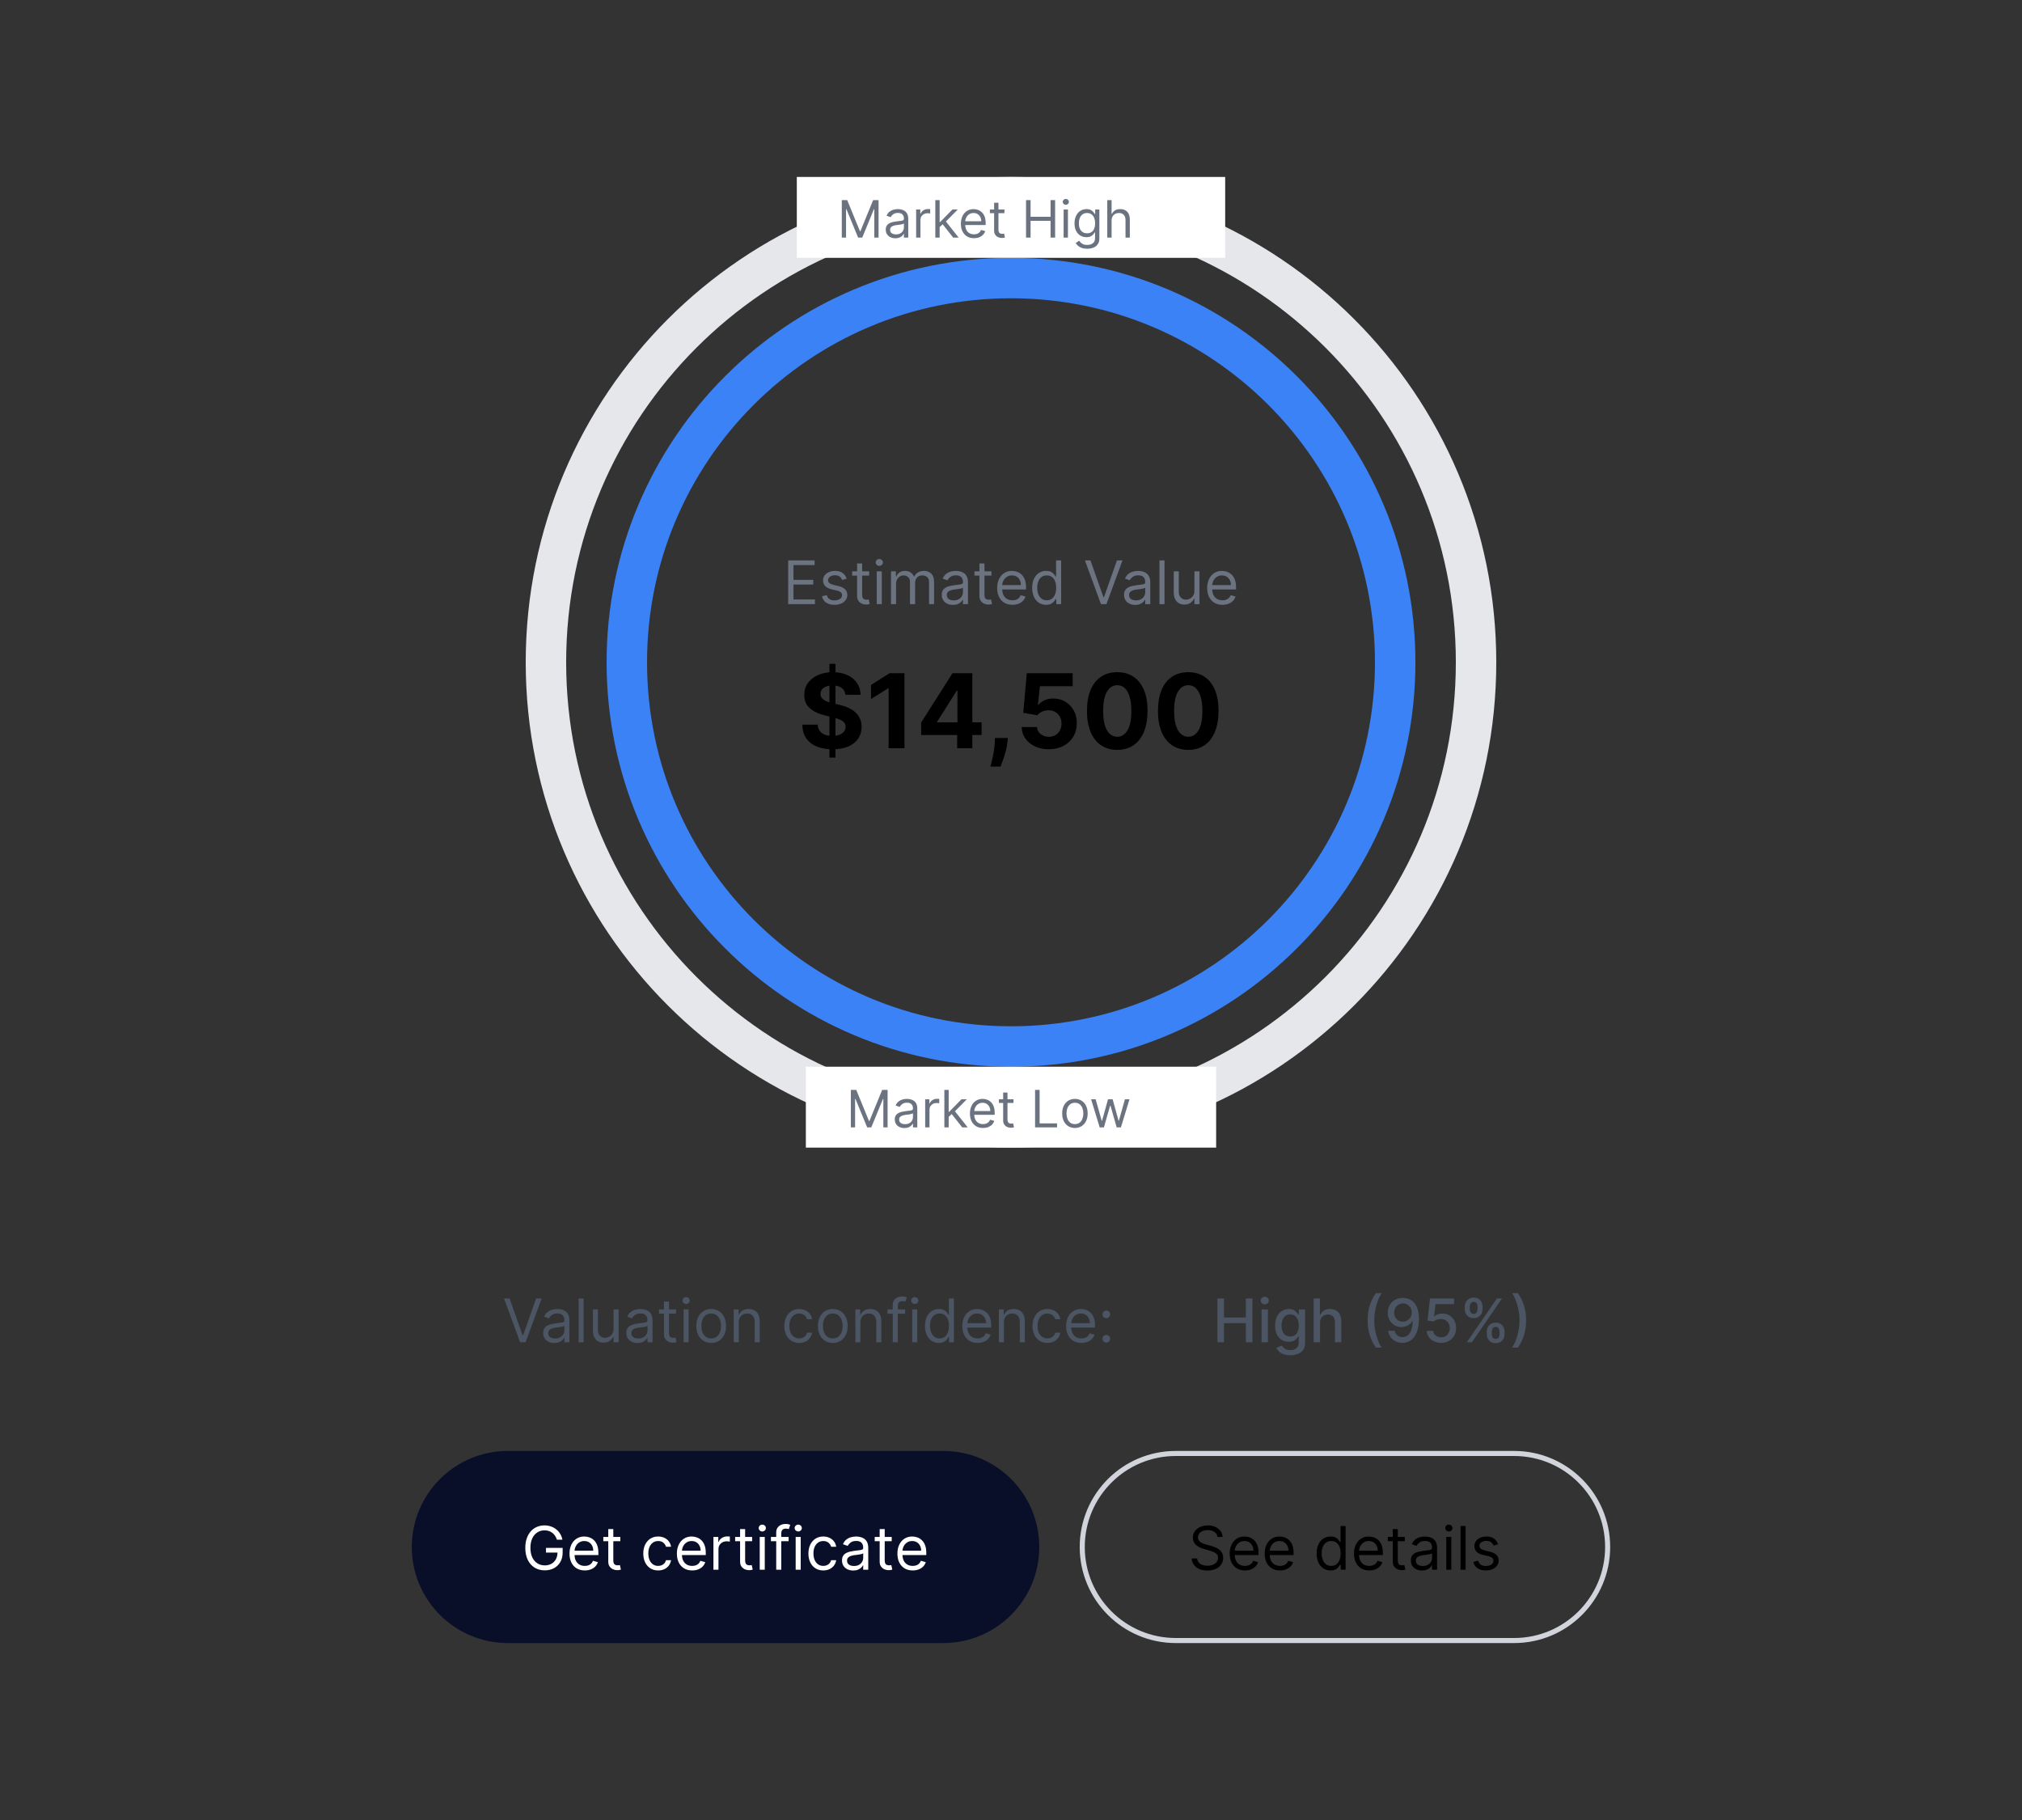
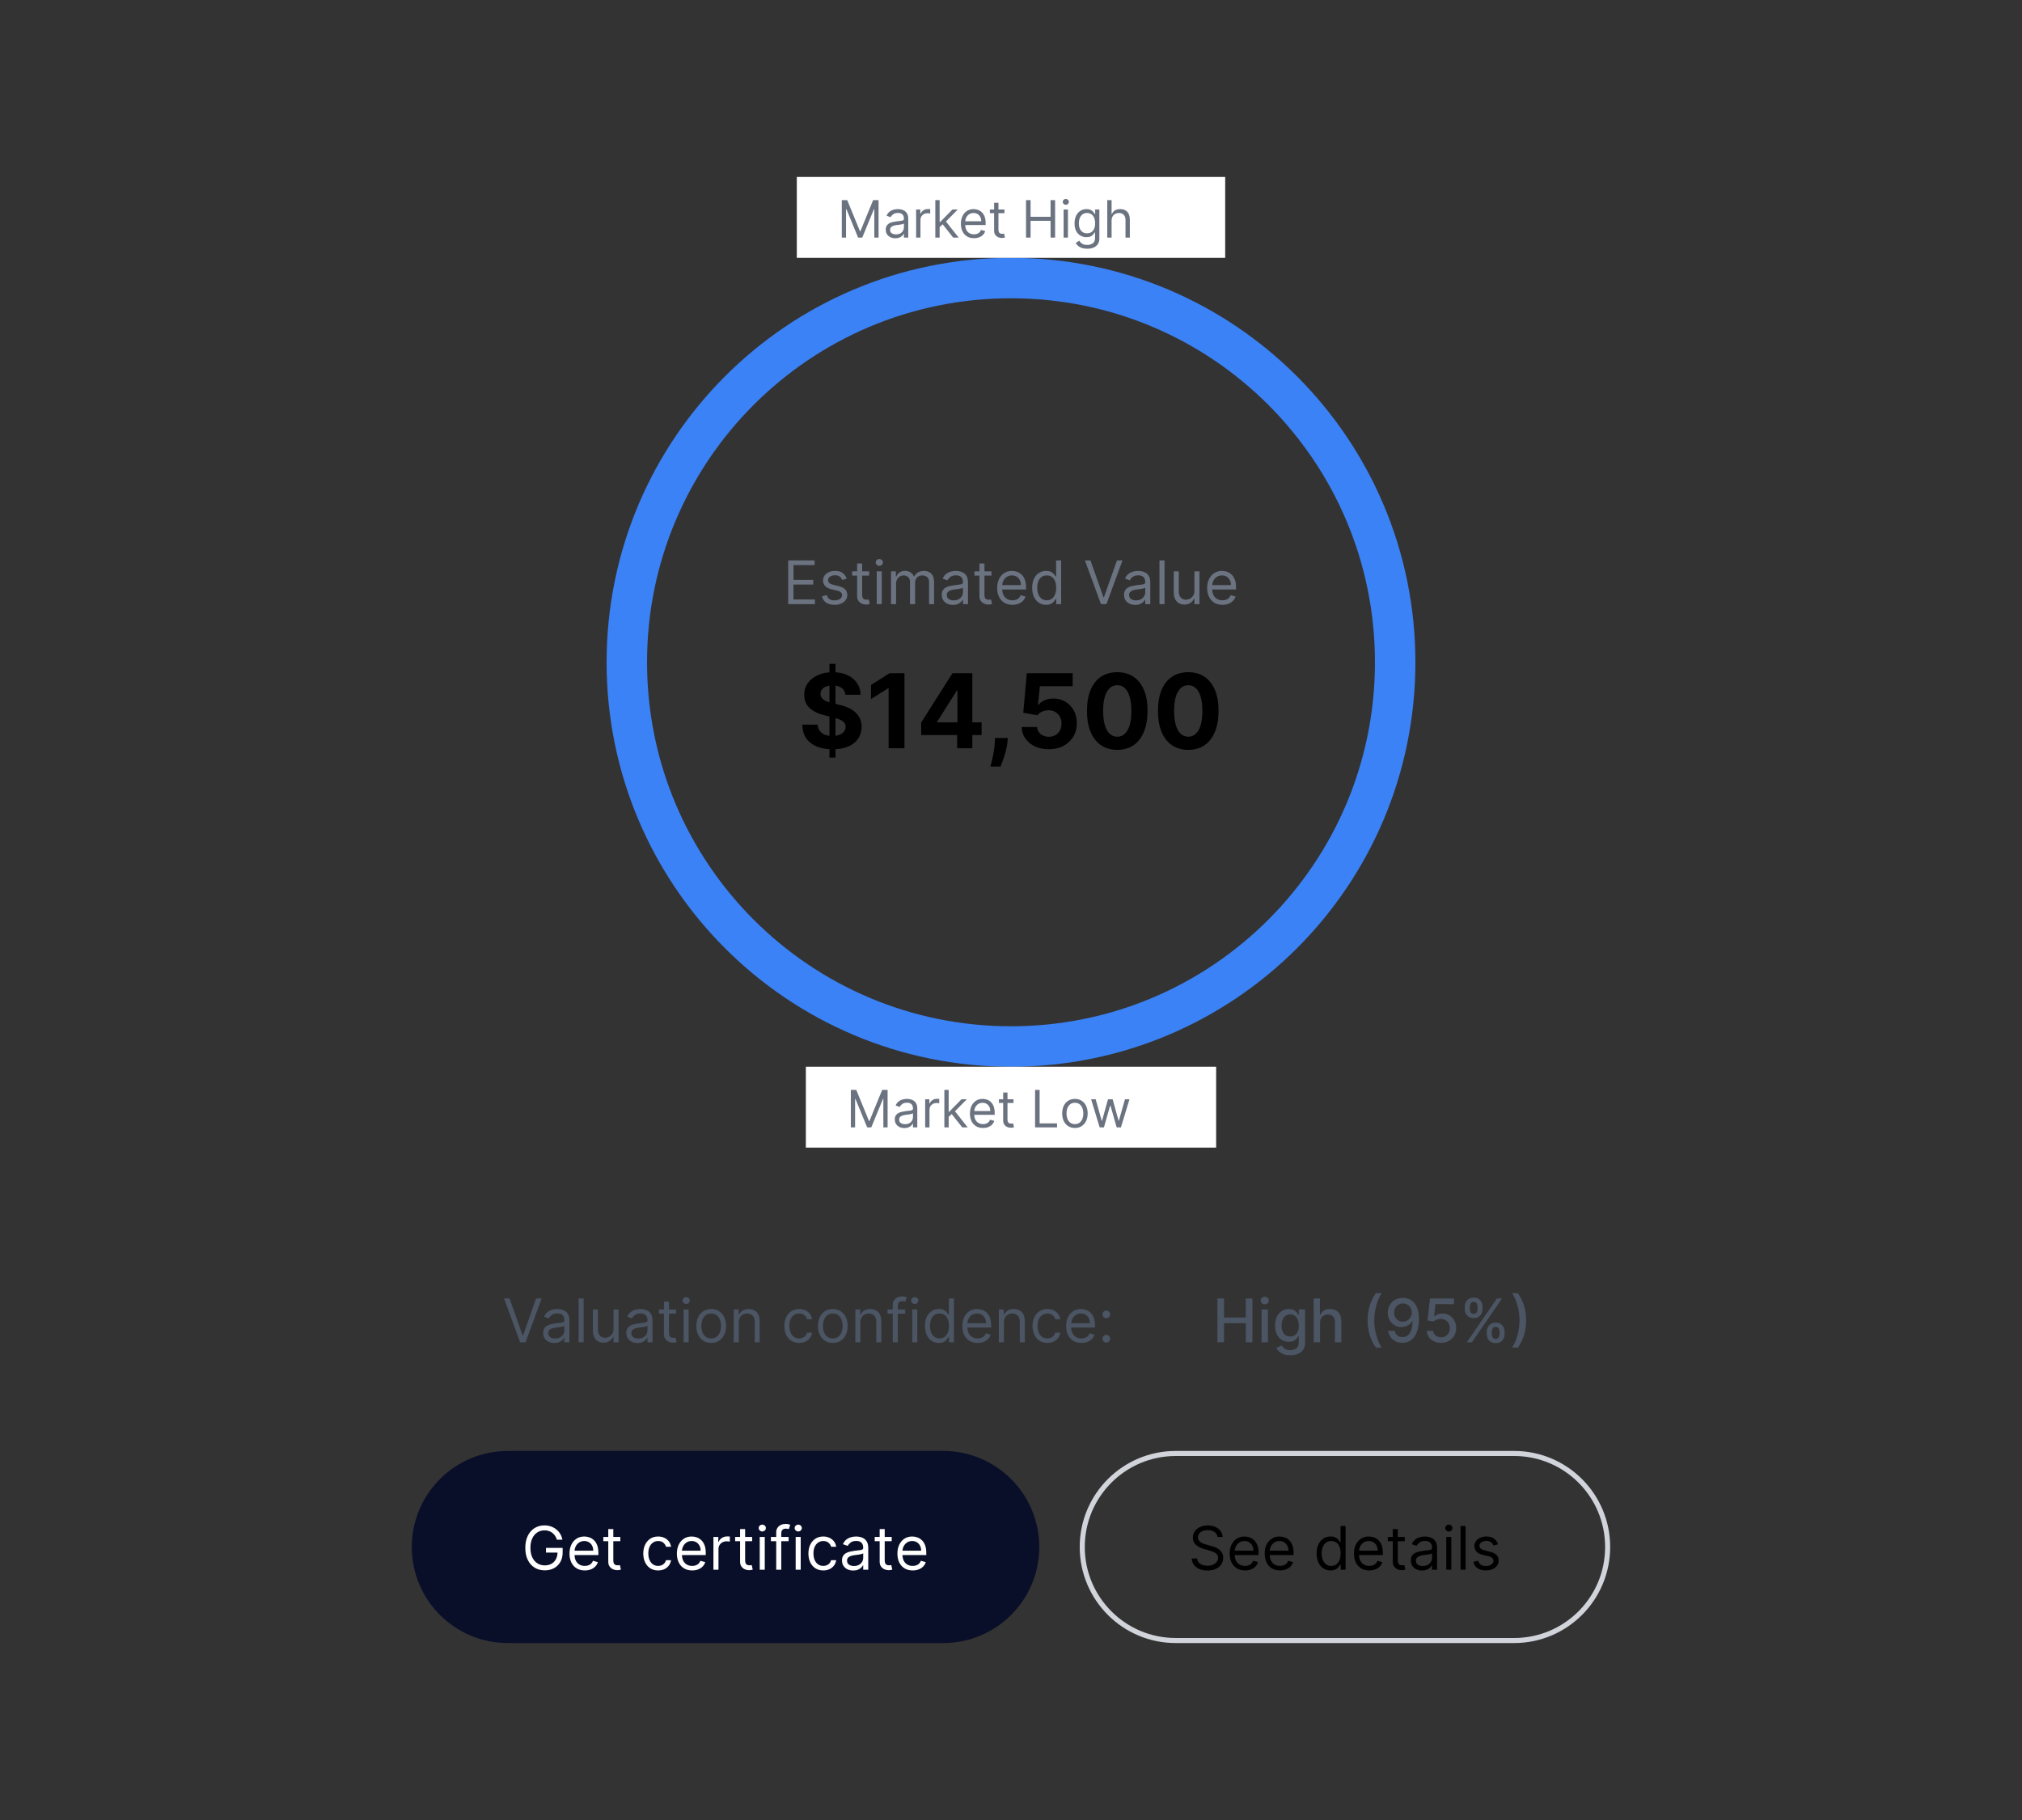
<svg xmlns="http://www.w3.org/2000/svg" width="400" height="360" viewBox="0 0 400 360" fill="none">
  <rect x="0" y="0" width="400" height="360" fill="#333333" stroke="none" />
-   <path d="M200 39C250.81 39 292 80.19 292 131C292 181.81 250.81 223 200 223C149.19 223 108 181.81 108 131C108 80.19 149.19 39 200 39Z" stroke="#E5E7EB" stroke-width="8" />
  <path d="M200 55C241.974 55 276 89.026 276 131C276 172.974 241.974 207 200 207C158.026 207 124 172.974 124 131C124 89.026 158.026 55 200 55Z" stroke="#3B82F6" stroke-width="8" />
  <path d="M155.923 119.5V110.845H161.146V111.775H156.971V114.699H160.876V115.629H156.971V118.57H161.214V119.5H155.923ZM167.498 114.463L166.602 114.716C166.546 114.567 166.463 114.422 166.353 114.281C166.246 114.137 166.099 114.019 165.913 113.926C165.727 113.833 165.489 113.787 165.199 113.787C164.802 113.787 164.471 113.878 164.206 114.061C163.944 114.242 163.813 114.471 163.813 114.75C163.813 114.998 163.903 115.194 164.083 115.338C164.264 115.481 164.545 115.601 164.929 115.697L165.892 115.933C166.472 116.074 166.905 116.29 167.189 116.58C167.474 116.867 167.616 117.238 167.616 117.691C167.616 118.063 167.509 118.396 167.295 118.689C167.084 118.982 166.788 119.213 166.408 119.382C166.027 119.551 165.585 119.635 165.081 119.635C164.419 119.635 163.871 119.492 163.437 119.204C163.003 118.917 162.728 118.497 162.613 117.945L163.559 117.708C163.65 118.058 163.82 118.32 164.071 118.494C164.324 118.669 164.655 118.756 165.064 118.756C165.529 118.756 165.898 118.658 166.171 118.46C166.447 118.26 166.585 118.021 166.585 117.742C166.585 117.517 166.506 117.328 166.348 117.176C166.191 117.021 165.948 116.905 165.622 116.829L164.54 116.576C163.945 116.435 163.509 116.217 163.23 115.921C162.954 115.622 162.816 115.249 162.816 114.801C162.816 114.435 162.918 114.111 163.124 113.829C163.333 113.547 163.616 113.326 163.974 113.165C164.334 113.005 164.743 112.925 165.199 112.925C165.841 112.925 166.346 113.065 166.712 113.347C167.081 113.629 167.343 114.001 167.498 114.463ZM171.94 113.009V113.854H168.577V113.009H171.94ZM169.557 111.454H170.554V117.641C170.554 117.922 170.595 118.134 170.677 118.275C170.761 118.413 170.868 118.506 170.998 118.553C171.13 118.598 171.27 118.621 171.416 118.621C171.526 118.621 171.616 118.615 171.687 118.604C171.757 118.59 171.814 118.579 171.856 118.57L172.059 119.466C171.991 119.492 171.897 119.517 171.776 119.542C171.654 119.57 171.501 119.585 171.315 119.585C171.033 119.585 170.757 119.524 170.487 119.403C170.219 119.282 169.996 119.097 169.819 118.849C169.644 118.601 169.557 118.289 169.557 117.911V111.454ZM173.441 119.5V113.009H174.438V119.5H173.441ZM173.948 111.927C173.753 111.927 173.586 111.861 173.445 111.729C173.307 111.596 173.238 111.437 173.238 111.251C173.238 111.065 173.307 110.906 173.445 110.774C173.586 110.641 173.753 110.575 173.948 110.575C174.142 110.575 174.308 110.641 174.446 110.774C174.587 110.906 174.658 111.065 174.658 111.251C174.658 111.437 174.587 111.596 174.446 111.729C174.308 111.861 174.142 111.927 173.948 111.927ZM176.264 119.5V113.009H177.228V114.023H177.312C177.448 113.677 177.666 113.408 177.967 113.216C178.269 113.022 178.631 112.925 179.054 112.925C179.482 112.925 179.838 113.022 180.123 113.216C180.41 113.408 180.634 113.677 180.795 114.023H180.862C181.028 113.688 181.278 113.422 181.61 113.225C181.943 113.025 182.341 112.925 182.806 112.925C183.386 112.925 183.861 113.106 184.23 113.47C184.599 113.83 184.784 114.392 184.784 115.156V119.5H183.786V115.156C183.786 114.677 183.655 114.335 183.393 114.129C183.131 113.923 182.823 113.82 182.468 113.82C182.012 113.82 181.658 113.958 181.407 114.235C181.157 114.508 181.031 114.854 181.031 115.274V119.5H180.017V115.054C180.017 114.685 179.897 114.388 179.658 114.163C179.418 113.935 179.11 113.82 178.732 113.82C178.473 113.82 178.231 113.889 178.005 114.028C177.783 114.166 177.603 114.357 177.465 114.602C177.329 114.845 177.262 115.125 177.262 115.443V119.5H176.264ZM188.517 119.652C188.106 119.652 187.733 119.575 187.397 119.42C187.062 119.262 186.796 119.035 186.599 118.739C186.402 118.441 186.303 118.08 186.303 117.658C186.303 117.286 186.376 116.984 186.523 116.753C186.669 116.519 186.865 116.336 187.11 116.204C187.355 116.071 187.626 115.973 187.921 115.908C188.22 115.84 188.52 115.787 188.822 115.747C189.216 115.697 189.536 115.659 189.781 115.633C190.029 115.605 190.209 115.559 190.322 115.494C190.437 115.429 190.495 115.316 190.495 115.156V115.122C190.495 114.705 190.381 114.381 190.153 114.15C189.927 113.919 189.585 113.804 189.126 113.804C188.65 113.804 188.276 113.908 188.006 114.116C187.736 114.325 187.545 114.547 187.435 114.784L186.489 114.446C186.658 114.051 186.883 113.744 187.165 113.525C187.45 113.302 187.759 113.147 188.095 113.06C188.433 112.97 188.765 112.925 189.092 112.925C189.3 112.925 189.54 112.95 189.81 113.001C190.084 113.049 190.347 113.149 190.601 113.301C190.857 113.453 191.07 113.682 191.239 113.989C191.408 114.297 191.492 114.708 191.492 115.223V119.5H190.495V118.621H190.444C190.377 118.762 190.264 118.913 190.106 119.073C189.948 119.234 189.739 119.37 189.477 119.483C189.215 119.596 188.895 119.652 188.517 119.652ZM188.669 118.756C189.064 118.756 189.396 118.679 189.667 118.524C189.94 118.369 190.146 118.169 190.284 117.924C190.425 117.679 190.495 117.421 190.495 117.15V116.238C190.453 116.288 190.36 116.335 190.216 116.377C190.075 116.417 189.912 116.452 189.726 116.483C189.543 116.511 189.364 116.536 189.189 116.559C189.017 116.579 188.878 116.595 188.771 116.61C188.512 116.643 188.269 116.698 188.044 116.774C187.821 116.848 187.641 116.959 187.503 117.108C187.368 117.255 187.3 117.455 187.3 117.708C187.3 118.055 187.428 118.317 187.685 118.494C187.944 118.669 188.272 118.756 188.669 118.756ZM196.135 113.009V113.854H192.772V113.009H196.135ZM193.752 111.454H194.749V117.641C194.749 117.922 194.79 118.134 194.872 118.275C194.956 118.413 195.063 118.506 195.193 118.553C195.326 118.598 195.465 118.621 195.611 118.621C195.721 118.621 195.811 118.615 195.882 118.604C195.952 118.59 196.009 118.579 196.051 118.57L196.254 119.466C196.186 119.492 196.092 119.517 195.971 119.542C195.85 119.57 195.696 119.585 195.51 119.585C195.228 119.585 194.952 119.524 194.682 119.403C194.414 119.282 194.192 119.097 194.014 118.849C193.839 118.601 193.752 118.289 193.752 117.911V111.454ZM200.287 119.635C199.662 119.635 199.122 119.497 198.669 119.221C198.218 118.942 197.87 118.553 197.625 118.055C197.383 117.553 197.262 116.97 197.262 116.305C197.262 115.64 197.383 115.054 197.625 114.547C197.87 114.037 198.211 113.64 198.648 113.356C199.087 113.068 199.6 112.925 200.186 112.925C200.524 112.925 200.858 112.981 201.187 113.094C201.517 113.206 201.817 113.389 202.088 113.643C202.358 113.894 202.574 114.226 202.734 114.64C202.895 115.054 202.975 115.564 202.975 116.17V116.593H197.972V115.731H201.961C201.961 115.364 201.888 115.037 201.741 114.75C201.597 114.463 201.392 114.236 201.124 114.07C200.859 113.904 200.547 113.82 200.186 113.82C199.789 113.82 199.445 113.919 199.155 114.116C198.867 114.311 198.646 114.564 198.491 114.877C198.336 115.19 198.259 115.525 198.259 115.883V116.457C198.259 116.948 198.343 117.363 198.513 117.704C198.684 118.042 198.922 118.3 199.227 118.477C199.531 118.652 199.884 118.739 200.287 118.739C200.549 118.739 200.786 118.703 200.997 118.629C201.211 118.553 201.396 118.441 201.551 118.291C201.706 118.139 201.826 117.951 201.91 117.725L202.874 117.996C202.772 118.322 202.602 118.61 202.362 118.858C202.123 119.103 201.827 119.294 201.475 119.432C201.123 119.568 200.727 119.635 200.287 119.635ZM206.943 119.635C206.402 119.635 205.925 119.499 205.511 119.225C205.096 118.949 204.772 118.56 204.539 118.059C204.305 117.555 204.188 116.959 204.188 116.271C204.188 115.59 204.305 114.998 204.539 114.497C204.772 113.995 205.098 113.608 205.515 113.334C205.932 113.061 206.413 112.925 206.96 112.925C207.383 112.925 207.716 112.995 207.962 113.136C208.209 113.274 208.398 113.432 208.528 113.609C208.66 113.784 208.763 113.928 208.836 114.04H208.921V110.845H209.918V119.5H208.955V118.503H208.836C208.763 118.621 208.659 118.77 208.524 118.951C208.388 119.128 208.195 119.287 207.945 119.428C207.694 119.566 207.36 119.635 206.943 119.635ZM207.078 118.739C207.478 118.739 207.816 118.635 208.093 118.427C208.369 118.215 208.578 117.924 208.722 117.552C208.866 117.177 208.938 116.745 208.938 116.255C208.938 115.77 208.867 115.346 208.726 114.983C208.586 114.616 208.377 114.332 208.101 114.129C207.825 113.923 207.484 113.82 207.078 113.82C206.656 113.82 206.304 113.929 206.022 114.146C205.743 114.36 205.533 114.652 205.392 115.021C205.254 115.387 205.185 115.798 205.185 116.255C205.185 116.717 205.256 117.136 205.396 117.514C205.54 117.889 205.751 118.187 206.03 118.41C206.312 118.629 206.661 118.739 207.078 118.739ZM215.72 110.845L218.289 118.131H218.391L220.96 110.845H222.059L218.881 119.5H217.799L214.621 110.845H215.72ZM224.578 119.652C224.166 119.652 223.793 119.575 223.458 119.42C223.122 119.262 222.856 119.035 222.659 118.739C222.462 118.441 222.363 118.08 222.363 117.658C222.363 117.286 222.436 116.984 222.583 116.753C222.729 116.519 222.925 116.336 223.17 116.204C223.415 116.071 223.686 115.973 223.982 115.908C224.28 115.84 224.58 115.787 224.882 115.747C225.276 115.697 225.596 115.659 225.841 115.633C226.089 115.605 226.269 115.559 226.382 115.494C226.497 115.429 226.555 115.316 226.555 115.156V115.122C226.555 114.705 226.441 114.381 226.213 114.15C225.988 113.919 225.645 113.804 225.186 113.804C224.71 113.804 224.337 113.908 224.066 114.116C223.796 114.325 223.606 114.547 223.496 114.784L222.549 114.446C222.718 114.051 222.944 113.744 223.225 113.525C223.51 113.302 223.82 113.147 224.155 113.06C224.493 112.97 224.825 112.925 225.152 112.925C225.361 112.925 225.6 112.95 225.871 113.001C226.144 113.049 226.407 113.149 226.661 113.301C226.917 113.453 227.13 113.682 227.299 113.989C227.468 114.297 227.553 114.708 227.553 115.223V119.5H226.555V118.621H226.505C226.437 118.762 226.324 118.913 226.166 119.073C226.009 119.234 225.799 119.37 225.537 119.483C225.275 119.596 224.955 119.652 224.578 119.652ZM224.73 118.756C225.124 118.756 225.457 118.679 225.727 118.524C226 118.369 226.206 118.169 226.344 117.924C226.485 117.679 226.555 117.421 226.555 117.15V116.238C226.513 116.288 226.42 116.335 226.276 116.377C226.135 116.417 225.972 116.452 225.786 116.483C225.603 116.511 225.424 116.536 225.249 116.559C225.078 116.579 224.938 116.595 224.831 116.61C224.572 116.643 224.33 116.698 224.104 116.774C223.882 116.848 223.701 116.959 223.563 117.108C223.428 117.255 223.361 117.455 223.361 117.708C223.361 118.055 223.489 118.317 223.745 118.494C224.004 118.669 224.332 118.756 224.73 118.756ZM230.37 110.845V119.5H229.373V110.845H230.37ZM236.287 116.846V113.009H237.285V119.5H236.287V118.401H236.22C236.068 118.731 235.831 119.011 235.51 119.242C235.189 119.47 234.783 119.585 234.293 119.585C233.887 119.585 233.527 119.496 233.211 119.318C232.895 119.138 232.648 118.868 232.467 118.507C232.287 118.144 232.197 117.686 232.197 117.134V113.009H233.194V117.066C233.194 117.539 233.326 117.917 233.591 118.198C233.859 118.48 234.2 118.621 234.614 118.621C234.862 118.621 235.114 118.558 235.37 118.431C235.63 118.304 235.846 118.11 236.021 117.848C236.199 117.586 236.287 117.252 236.287 116.846ZM241.833 119.635C241.207 119.635 240.668 119.497 240.214 119.221C239.764 118.942 239.416 118.553 239.17 118.055C238.928 117.553 238.807 116.97 238.807 116.305C238.807 115.64 238.928 115.054 239.17 114.547C239.416 114.037 239.756 113.64 240.193 113.356C240.633 113.068 241.145 112.925 241.731 112.925C242.069 112.925 242.403 112.981 242.733 113.094C243.062 113.206 243.363 113.389 243.633 113.643C243.903 113.894 244.119 114.226 244.28 114.64C244.44 115.054 244.52 115.564 244.52 116.17V116.593H239.517V115.731H243.506C243.506 115.364 243.433 115.037 243.286 114.75C243.143 114.463 242.937 114.236 242.669 114.07C242.405 113.904 242.092 113.82 241.731 113.82C241.334 113.82 240.99 113.919 240.7 114.116C240.413 114.311 240.192 114.564 240.037 114.877C239.882 115.19 239.804 115.525 239.804 115.883V116.457C239.804 116.948 239.889 117.363 240.058 117.704C240.23 118.042 240.468 118.3 240.772 118.477C241.076 118.652 241.43 118.739 241.833 118.739C242.095 118.739 242.331 118.703 242.543 118.629C242.757 118.553 242.941 118.441 243.096 118.291C243.251 118.139 243.371 117.951 243.455 117.725L244.419 117.996C244.318 118.322 244.147 118.61 243.908 118.858C243.668 119.103 243.372 119.294 243.02 119.432C242.668 119.568 242.272 119.635 241.833 119.635Z" fill="#6B7280" />
  <path d="M164.088 149.855V131.309H165.276V149.855H164.088ZM167.239 137.431C167.181 136.846 166.932 136.392 166.493 136.069C166.053 135.745 165.457 135.583 164.704 135.583C164.192 135.583 163.759 135.656 163.407 135.801C163.054 135.941 162.784 136.136 162.595 136.387C162.412 136.638 162.32 136.923 162.32 137.242C162.311 137.508 162.366 137.74 162.487 137.938C162.612 138.136 162.784 138.307 163.001 138.452C163.219 138.592 163.47 138.715 163.755 138.821C164.04 138.923 164.344 139.01 164.667 139.082L166 139.401C166.647 139.546 167.242 139.739 167.782 139.981C168.323 140.222 168.792 140.519 169.188 140.872C169.584 141.224 169.891 141.639 170.108 142.118C170.33 142.596 170.444 143.144 170.448 143.762C170.444 144.67 170.212 145.457 169.753 146.124C169.299 146.785 168.642 147.3 167.782 147.667C166.928 148.029 165.896 148.21 164.689 148.21C163.491 148.21 162.448 148.027 161.56 147.66C160.676 147.292 159.985 146.749 159.488 146.03C158.995 145.305 158.737 144.409 158.713 143.342H161.748C161.782 143.839 161.924 144.255 162.175 144.588C162.431 144.916 162.772 145.165 163.197 145.334C163.627 145.498 164.112 145.58 164.653 145.58C165.184 145.58 165.645 145.503 166.037 145.349C166.433 145.194 166.739 144.979 166.957 144.704C167.174 144.429 167.283 144.112 167.283 143.755C167.283 143.422 167.184 143.141 166.986 142.914C166.792 142.687 166.507 142.494 166.131 142.335C165.759 142.176 165.302 142.031 164.762 141.9L163.146 141.495C161.895 141.19 160.908 140.715 160.183 140.067C159.459 139.42 159.099 138.549 159.104 137.452C159.099 136.554 159.338 135.769 159.821 135.098C160.309 134.427 160.978 133.903 161.828 133.526C162.678 133.149 163.644 132.961 164.725 132.961C165.826 132.961 166.788 133.149 167.609 133.526C168.434 133.903 169.077 134.427 169.536 135.098C169.994 135.769 170.231 136.547 170.245 137.431H167.239ZM178.926 133.164V148H175.789V136.141H175.702L172.305 138.271V135.489L175.978 133.164H178.926ZM182.228 145.392V142.922L188.421 133.164H190.551V136.583H189.291L185.386 142.762V142.878H194.188V145.392H182.228ZM189.349 148V144.639L189.407 143.545V133.164H192.348V148H189.349ZM199.382 145.972L199.302 146.768C199.24 147.406 199.119 148.041 198.94 148.674C198.766 149.311 198.583 149.888 198.39 150.405C198.201 150.922 198.049 151.328 197.933 151.622H195.934C196.006 151.337 196.105 150.939 196.231 150.427C196.356 149.92 196.475 149.35 196.586 148.717C196.697 148.085 196.767 147.44 196.796 146.783L196.832 145.972H199.382ZM207.474 148.203C206.45 148.203 205.537 148.014 204.736 147.638C203.939 147.261 203.306 146.742 202.838 146.08C202.369 145.419 202.125 144.66 202.106 143.806H205.149C205.182 144.38 205.424 144.846 205.873 145.204C206.322 145.561 206.856 145.74 207.474 145.74C207.967 145.74 208.401 145.631 208.778 145.414C209.16 145.192 209.457 144.885 209.669 144.494C209.886 144.098 209.995 143.644 209.995 143.132C209.995 142.61 209.884 142.151 209.662 141.755C209.444 141.359 209.143 141.05 208.756 140.828C208.37 140.606 207.928 140.492 207.431 140.488C206.996 140.488 206.573 140.577 206.163 140.756C205.757 140.934 205.441 141.178 205.214 141.487L202.425 140.988L203.127 133.164H212.197V135.728H205.714L205.33 139.444H205.417C205.677 139.077 206.071 138.773 206.597 138.532C207.124 138.29 207.713 138.169 208.365 138.169C209.259 138.169 210.055 138.38 210.756 138.8C211.456 139.22 212.009 139.797 212.415 140.531C212.82 141.26 213.021 142.101 213.016 143.052C213.021 144.052 212.789 144.94 212.32 145.718C211.857 146.491 211.207 147.099 210.372 147.544C209.541 147.983 208.575 148.203 207.474 148.203ZM221.021 148.326C219.775 148.321 218.703 148.014 217.804 147.406C216.911 146.797 216.223 145.916 215.74 144.762C215.262 143.608 215.025 142.219 215.03 140.596C215.03 138.978 215.269 137.6 215.747 136.46C216.23 135.32 216.918 134.453 217.812 133.859C218.71 133.26 219.78 132.961 221.021 132.961C222.262 132.961 223.329 133.26 224.223 133.859C225.121 134.458 225.812 135.327 226.295 136.467C226.778 137.602 227.017 138.978 227.012 140.596C227.012 142.224 226.77 143.615 226.288 144.769C225.809 145.923 225.124 146.805 224.23 147.413C223.337 148.022 222.267 148.326 221.021 148.326ZM221.021 145.725C221.871 145.725 222.549 145.298 223.057 144.443C223.564 143.588 223.815 142.306 223.81 140.596C223.81 139.471 223.694 138.534 223.462 137.786C223.235 137.037 222.912 136.474 222.492 136.098C222.076 135.721 221.586 135.533 221.021 135.533C220.176 135.533 219.5 135.955 218.993 136.8C218.485 137.645 218.229 138.911 218.225 140.596C218.225 141.736 218.338 142.688 218.565 143.451C218.797 144.209 219.123 144.779 219.543 145.16C219.963 145.537 220.456 145.725 221.021 145.725ZM235.066 148.326C233.82 148.321 232.748 148.014 231.849 147.406C230.956 146.797 230.268 145.916 229.785 144.762C229.307 143.608 229.07 142.219 229.075 140.596C229.075 138.978 229.314 137.6 229.792 136.46C230.275 135.32 230.963 134.453 231.857 133.859C232.755 133.26 233.825 132.961 235.066 132.961C236.307 132.961 237.374 133.26 238.268 133.859C239.166 134.458 239.857 135.327 240.34 136.467C240.823 137.602 241.062 138.978 241.057 140.596C241.057 142.224 240.815 143.615 240.332 144.769C239.854 145.923 239.169 146.805 238.275 147.413C237.382 148.022 236.312 148.326 235.066 148.326ZM235.066 145.725C235.916 145.725 236.594 145.298 237.101 144.443C237.609 143.588 237.86 142.306 237.855 140.596C237.855 139.471 237.739 138.534 237.507 137.786C237.28 137.037 236.957 136.474 236.536 136.098C236.121 135.721 235.631 135.533 235.066 135.533C234.221 135.533 233.545 135.955 233.037 136.8C232.53 137.645 232.274 138.911 232.27 140.596C232.27 141.736 232.383 142.688 232.61 143.451C232.842 144.209 233.168 144.779 233.588 145.16C234.008 145.537 234.501 145.725 235.066 145.725Z" fill="black" />
  <rect width="84.742" height="16" transform="translate(157.629 35)" fill="white" />
  <path d="M166.527 39.582H167.599L170.12 45.739H170.207L172.728 39.582H173.8V47H172.96V41.364H172.888L170.57 47H169.758L167.44 41.364H167.368V47H166.527V39.582ZM177.123 47.13C176.77 47.13 176.45 47.064 176.163 46.931C175.876 46.796 175.647 46.602 175.478 46.348C175.309 46.092 175.225 45.783 175.225 45.421C175.225 45.102 175.288 44.844 175.413 44.646C175.539 44.445 175.707 44.288 175.917 44.175C176.127 44.061 176.359 43.977 176.612 43.921C176.868 43.863 177.125 43.817 177.384 43.783C177.722 43.74 177.996 43.708 178.206 43.686C178.418 43.662 178.573 43.622 178.67 43.566C178.769 43.511 178.818 43.414 178.818 43.276V43.247C178.818 42.89 178.72 42.612 178.525 42.414C178.332 42.216 178.038 42.117 177.645 42.117C177.236 42.117 176.916 42.207 176.685 42.385C176.453 42.564 176.29 42.755 176.196 42.958L175.384 42.668C175.529 42.33 175.722 42.067 175.964 41.878C176.208 41.688 176.473 41.555 176.761 41.48C177.05 41.403 177.335 41.364 177.616 41.364C177.794 41.364 177.999 41.386 178.231 41.429C178.466 41.47 178.691 41.556 178.909 41.686C179.128 41.817 179.311 42.014 179.456 42.277C179.6 42.54 179.673 42.892 179.673 43.334V47H178.818V46.247H178.775C178.717 46.367 178.62 46.496 178.485 46.634C178.35 46.772 178.17 46.889 177.945 46.986C177.721 47.082 177.447 47.13 177.123 47.13ZM177.253 46.362C177.591 46.362 177.876 46.296 178.108 46.163C178.342 46.031 178.519 45.859 178.637 45.649C178.758 45.439 178.818 45.218 178.818 44.986V44.204C178.782 44.247 178.702 44.287 178.579 44.323C178.458 44.357 178.318 44.387 178.159 44.414C178.002 44.438 177.849 44.46 177.699 44.479C177.552 44.496 177.432 44.51 177.34 44.522C177.118 44.551 176.91 44.599 176.717 44.664C176.526 44.727 176.372 44.822 176.254 44.95C176.138 45.075 176.08 45.247 176.08 45.464C176.08 45.761 176.19 45.986 176.409 46.138C176.632 46.288 176.913 46.362 177.253 46.362ZM181.233 47V41.436H182.059V42.277H182.117C182.218 42.001 182.402 41.778 182.668 41.607C182.933 41.435 183.233 41.349 183.566 41.349C183.629 41.349 183.707 41.351 183.801 41.353C183.895 41.355 183.967 41.359 184.015 41.364V42.233C183.986 42.226 183.92 42.215 183.816 42.201C183.714 42.184 183.607 42.175 183.493 42.175C183.223 42.175 182.981 42.232 182.769 42.346C182.559 42.457 182.392 42.611 182.269 42.809C182.148 43.005 182.088 43.228 182.088 43.479V47H181.233ZM185.825 44.972L185.811 43.914H185.985L188.419 41.436H189.476L186.883 44.059H186.81L185.825 44.972ZM185.028 47V39.582H185.883V47H185.028ZM188.564 47L186.39 44.247L186.999 43.653L189.65 47H188.564ZM192.68 47.116C192.144 47.116 191.682 46.998 191.293 46.761C190.906 46.522 190.608 46.189 190.398 45.761C190.19 45.331 190.087 44.831 190.087 44.262C190.087 43.692 190.19 43.19 190.398 42.755C190.608 42.318 190.9 41.977 191.275 41.733C191.651 41.487 192.091 41.364 192.593 41.364C192.883 41.364 193.169 41.412 193.452 41.509C193.734 41.605 193.991 41.762 194.223 41.98C194.455 42.195 194.64 42.48 194.777 42.834C194.915 43.19 194.984 43.627 194.984 44.146V44.508H190.695V43.769H194.114C194.114 43.455 194.052 43.175 193.926 42.929C193.803 42.682 193.627 42.488 193.397 42.346C193.17 42.203 192.902 42.132 192.593 42.132C192.253 42.132 191.958 42.216 191.709 42.385C191.463 42.552 191.273 42.769 191.141 43.037C191.008 43.305 190.941 43.593 190.941 43.899V44.392C190.941 44.812 191.014 45.168 191.159 45.461C191.306 45.75 191.51 45.971 191.771 46.123C192.032 46.273 192.335 46.348 192.68 46.348C192.905 46.348 193.108 46.317 193.289 46.254C193.472 46.189 193.63 46.092 193.763 45.964C193.896 45.834 193.999 45.672 194.071 45.479L194.897 45.711C194.81 45.991 194.664 46.237 194.459 46.449C194.253 46.66 194 46.824 193.698 46.942C193.396 47.058 193.057 47.116 192.68 47.116ZM198.704 41.436V42.161H195.821V41.436H198.704ZM196.661 40.103H197.516V45.406C197.516 45.648 197.551 45.829 197.621 45.95C197.693 46.068 197.785 46.148 197.896 46.189C198.009 46.227 198.129 46.247 198.255 46.247C198.349 46.247 198.426 46.242 198.486 46.232C198.547 46.22 198.595 46.21 198.631 46.203L198.805 46.971C198.747 46.993 198.666 47.014 198.562 47.036C198.459 47.06 198.327 47.072 198.168 47.072C197.926 47.072 197.69 47.02 197.458 46.917C197.228 46.813 197.038 46.655 196.885 46.442C196.736 46.23 196.661 45.962 196.661 45.638V40.103ZM202.974 47V39.582H203.873V42.885H207.828V39.582H208.726V47H207.828V43.682H203.873V47H202.974ZM210.409 47V41.436H211.264V47H210.409ZM210.843 40.509C210.677 40.509 210.533 40.452 210.412 40.339C210.294 40.225 210.235 40.089 210.235 39.929C210.235 39.77 210.294 39.634 210.412 39.52C210.533 39.407 210.677 39.35 210.843 39.35C211.01 39.35 211.153 39.407 211.271 39.52C211.392 39.634 211.452 39.77 211.452 39.929C211.452 40.089 211.392 40.225 211.271 40.339C211.153 40.452 211.01 40.509 210.843 40.509ZM215.075 49.202C214.662 49.202 214.307 49.149 214.01 49.043C213.713 48.939 213.466 48.801 213.268 48.63C213.072 48.461 212.916 48.28 212.8 48.087L213.481 47.608C213.559 47.71 213.656 47.826 213.775 47.956C213.893 48.089 214.055 48.204 214.26 48.3C214.468 48.399 214.739 48.449 215.075 48.449C215.524 48.449 215.895 48.34 216.187 48.123C216.479 47.906 216.625 47.565 216.625 47.101V45.971H216.553C216.49 46.073 216.401 46.198 216.285 46.348C216.171 46.495 216.007 46.627 215.792 46.743C215.58 46.856 215.292 46.913 214.93 46.913C214.481 46.913 214.078 46.807 213.72 46.594C213.365 46.382 213.084 46.073 212.876 45.667C212.671 45.261 212.568 44.769 212.568 44.189C212.568 43.619 212.669 43.123 212.869 42.7C213.07 42.276 213.348 41.947 213.706 41.715C214.063 41.481 214.476 41.364 214.945 41.364C215.307 41.364 215.594 41.424 215.807 41.545C216.022 41.663 216.186 41.799 216.299 41.951C216.415 42.1 216.505 42.224 216.567 42.32H216.654V41.436H217.48V47.159C217.48 47.638 217.371 48.026 217.154 48.326C216.939 48.628 216.649 48.849 216.285 48.989C215.923 49.131 215.519 49.202 215.075 49.202ZM215.046 46.145C215.389 46.145 215.679 46.067 215.915 45.91C216.152 45.753 216.332 45.527 216.455 45.232C216.578 44.938 216.64 44.585 216.64 44.175C216.64 43.774 216.579 43.42 216.459 43.113C216.338 42.807 216.159 42.566 215.923 42.393C215.686 42.219 215.394 42.132 215.046 42.132C214.684 42.132 214.382 42.224 214.14 42.407C213.901 42.591 213.722 42.837 213.601 43.146C213.482 43.455 213.423 43.798 213.423 44.175C213.423 44.561 213.484 44.903 213.604 45.2C213.728 45.494 213.909 45.726 214.148 45.895C214.389 46.062 214.689 46.145 215.046 46.145ZM219.9 43.653V47H219.045V39.582H219.9V42.306H219.972C220.103 42.018 220.298 41.79 220.559 41.621C220.822 41.45 221.172 41.364 221.609 41.364C221.988 41.364 222.321 41.44 222.605 41.592C222.89 41.742 223.111 41.972 223.268 42.284C223.428 42.593 223.507 42.987 223.507 43.465V47H222.653V43.523C222.653 43.081 222.538 42.739 222.308 42.498C222.081 42.254 221.766 42.132 221.363 42.132C221.083 42.132 220.832 42.191 220.61 42.309C220.39 42.428 220.216 42.6 220.088 42.827C219.963 43.054 219.9 43.33 219.9 43.653Z" fill="#6B7280" />
  <rect width="81.164" height="16" transform="translate(159.418 211)" fill="white" />
  <path d="M168.316 215.582H169.388L171.909 221.739H171.996L174.517 215.582H175.59V223H174.749V217.364H174.677L172.359 223H171.547L169.229 217.364H169.157V223H168.316V215.582ZM178.912 223.13C178.559 223.13 178.239 223.064 177.952 222.931C177.665 222.796 177.437 222.602 177.268 222.348C177.098 222.092 177.014 221.783 177.014 221.421C177.014 221.102 177.077 220.844 177.202 220.646C177.328 220.445 177.496 220.288 177.706 220.175C177.916 220.061 178.148 219.977 178.401 219.921C178.657 219.863 178.914 219.817 179.173 219.784C179.511 219.74 179.785 219.707 179.995 219.686C180.208 219.662 180.362 219.622 180.459 219.566C180.558 219.511 180.607 219.414 180.607 219.276V219.247C180.607 218.89 180.509 218.612 180.314 218.414C180.121 218.216 179.827 218.117 179.434 218.117C179.025 218.117 178.706 218.207 178.474 218.385C178.242 218.564 178.079 218.755 177.985 218.958L177.173 218.668C177.318 218.33 177.511 218.067 177.753 217.878C177.997 217.687 178.262 217.555 178.55 217.48C178.84 217.403 179.124 217.364 179.405 217.364C179.583 217.364 179.789 217.386 180.02 217.429C180.255 217.47 180.48 217.556 180.698 217.686C180.917 217.817 181.1 218.013 181.245 218.277C181.39 218.54 181.462 218.892 181.462 219.334V223H180.607V222.247H180.564C180.506 222.367 180.409 222.497 180.274 222.634C180.139 222.772 179.959 222.889 179.734 222.986C179.51 223.082 179.236 223.13 178.912 223.13ZM179.042 222.363C179.38 222.363 179.665 222.296 179.897 222.163C180.131 222.03 180.308 221.859 180.426 221.649C180.547 221.439 180.607 221.218 180.607 220.986V220.204C180.571 220.247 180.491 220.287 180.368 220.323C180.247 220.357 180.107 220.387 179.948 220.414C179.791 220.438 179.638 220.46 179.488 220.479C179.341 220.496 179.221 220.51 179.129 220.522C178.907 220.551 178.699 220.599 178.506 220.664C178.316 220.726 178.161 220.822 178.043 220.95C177.927 221.075 177.869 221.247 177.869 221.464C177.869 221.761 177.979 221.986 178.198 222.138C178.421 222.288 178.702 222.363 179.042 222.363ZM183.022 223V217.436H183.848V218.277H183.906C184.007 218.001 184.191 217.778 184.457 217.607C184.722 217.435 185.022 217.349 185.355 217.349C185.418 217.349 185.496 217.351 185.59 217.353C185.685 217.355 185.756 217.359 185.804 217.364V218.233C185.775 218.226 185.709 218.215 185.605 218.201C185.503 218.184 185.396 218.175 185.282 218.175C185.012 218.175 184.771 218.232 184.558 218.346C184.348 218.457 184.181 218.611 184.058 218.809C183.937 219.005 183.877 219.228 183.877 219.479V223H183.022ZM187.614 220.972L187.6 219.914H187.774L190.208 217.436H191.265L188.672 220.059H188.599L187.614 220.972ZM186.817 223V215.582H187.672V223H186.817ZM190.353 223L188.179 220.247L188.788 219.653L191.439 223H190.353ZM194.469 223.116C193.933 223.116 193.471 222.998 193.082 222.761C192.696 222.522 192.397 222.189 192.187 221.761C191.98 221.331 191.876 220.832 191.876 220.262C191.876 219.692 191.98 219.189 192.187 218.755C192.397 218.318 192.689 217.977 193.064 217.733C193.44 217.487 193.88 217.364 194.382 217.364C194.672 217.364 194.958 217.412 195.241 217.509C195.523 217.605 195.78 217.762 196.012 217.98C196.244 218.195 196.429 218.48 196.566 218.835C196.704 219.189 196.773 219.627 196.773 220.146V220.508H192.484V219.769H195.904C195.904 219.455 195.841 219.175 195.715 218.929C195.592 218.682 195.416 218.488 195.186 218.346C194.959 218.203 194.691 218.132 194.382 218.132C194.042 218.132 193.747 218.216 193.498 218.385C193.252 218.552 193.063 218.769 192.93 219.037C192.797 219.305 192.731 219.593 192.731 219.899V220.392C192.731 220.812 192.803 221.168 192.948 221.461C193.095 221.75 193.299 221.971 193.56 222.123C193.821 222.273 194.124 222.348 194.469 222.348C194.694 222.348 194.897 222.317 195.078 222.254C195.261 222.189 195.419 222.092 195.552 221.964C195.685 221.834 195.788 221.672 195.86 221.479L196.686 221.711C196.599 221.991 196.453 222.237 196.248 222.449C196.042 222.66 195.789 222.824 195.487 222.942C195.185 223.058 194.846 223.116 194.469 223.116ZM200.493 217.436V218.161H197.61V217.436H200.493ZM198.45 216.103H199.305V221.406C199.305 221.648 199.34 221.829 199.41 221.95C199.482 222.068 199.574 222.148 199.685 222.189C199.799 222.227 199.918 222.247 200.044 222.247C200.138 222.247 200.215 222.242 200.275 222.232C200.336 222.22 200.384 222.21 200.42 222.203L200.594 222.971C200.536 222.993 200.455 223.014 200.352 223.036C200.248 223.06 200.116 223.072 199.957 223.072C199.715 223.072 199.479 223.021 199.247 222.917C199.017 222.813 198.827 222.655 198.674 222.442C198.525 222.23 198.45 221.962 198.45 221.638V216.103ZM204.763 223V215.582H205.662V222.203H209.11V223H204.763ZM212.645 223.116C212.143 223.116 211.702 222.996 211.323 222.757C210.946 222.518 210.652 222.184 210.439 221.754C210.229 221.324 210.124 220.822 210.124 220.247C210.124 219.668 210.229 219.162 210.439 218.729C210.652 218.297 210.946 217.962 211.323 217.723C211.702 217.483 212.143 217.364 212.645 217.364C213.147 217.364 213.587 217.483 213.964 217.723C214.343 217.962 214.637 218.297 214.847 218.729C215.06 219.162 215.166 219.668 215.166 220.247C215.166 220.822 215.06 221.324 214.847 221.754C214.637 222.184 214.343 222.518 213.964 222.757C213.587 222.996 213.147 223.116 212.645 223.116ZM212.645 222.348C213.027 222.348 213.341 222.25 213.587 222.055C213.833 221.859 214.016 221.602 214.134 221.283C214.252 220.964 214.311 220.619 214.311 220.247C214.311 219.875 214.252 219.529 214.134 219.208C214.016 218.886 213.833 218.627 213.587 218.429C213.341 218.231 213.027 218.132 212.645 218.132C212.264 218.132 211.95 218.231 211.703 218.429C211.457 218.627 211.275 218.886 211.156 219.208C211.038 219.529 210.979 219.875 210.979 220.247C210.979 220.619 211.038 220.964 211.156 221.283C211.275 221.602 211.457 221.859 211.703 222.055C211.95 222.25 212.264 222.348 212.645 222.348ZM217.542 223L215.847 217.436H216.745L217.948 221.696H218.006L219.194 217.436H220.107L221.28 221.682H221.338L222.541 217.436H223.439L221.744 223H220.904L219.687 218.726H219.6L218.383 223H217.542Z" fill="#6B7280" />
  <path d="M100.81 256.845L103.38 264.131H103.481L106.05 256.845H107.149L103.971 265.5H102.889L99.712 256.845H100.81ZM109.668 265.652C109.256 265.652 108.883 265.575 108.548 265.42C108.212 265.262 107.946 265.035 107.749 264.739C107.552 264.441 107.453 264.08 107.453 263.658C107.453 263.286 107.526 262.984 107.673 262.753C107.819 262.519 108.015 262.336 108.26 262.204C108.505 262.071 108.776 261.973 109.072 261.908C109.37 261.84 109.67 261.787 109.972 261.747C110.366 261.697 110.686 261.659 110.931 261.633C111.179 261.605 111.359 261.559 111.472 261.494C111.588 261.429 111.645 261.316 111.645 261.156V261.122C111.645 260.705 111.531 260.381 111.303 260.15C111.078 259.919 110.735 259.804 110.276 259.804C109.8 259.804 109.427 259.908 109.156 260.116C108.886 260.325 108.696 260.547 108.586 260.784L107.639 260.446C107.808 260.051 108.034 259.744 108.315 259.525C108.6 259.302 108.91 259.147 109.245 259.06C109.583 258.97 109.916 258.925 110.242 258.925C110.451 258.925 110.69 258.95 110.961 259.001C111.234 259.049 111.497 259.149 111.751 259.301C112.007 259.453 112.22 259.682 112.389 259.989C112.558 260.297 112.643 260.708 112.643 261.223V265.5H111.645V264.621H111.595C111.527 264.762 111.414 264.913 111.257 265.073C111.099 265.234 110.889 265.37 110.627 265.483C110.365 265.596 110.045 265.652 109.668 265.652ZM109.82 264.756C110.214 264.756 110.547 264.679 110.817 264.524C111.09 264.369 111.296 264.169 111.434 263.924C111.575 263.679 111.645 263.421 111.645 263.15V262.238C111.603 262.288 111.51 262.335 111.366 262.377C111.226 262.417 111.062 262.452 110.876 262.483C110.693 262.511 110.514 262.536 110.34 262.559C110.168 262.579 110.028 262.595 109.921 262.61C109.662 262.643 109.42 262.698 109.194 262.774C108.972 262.848 108.791 262.959 108.653 263.108C108.518 263.255 108.451 263.455 108.451 263.708C108.451 264.055 108.579 264.317 108.835 264.494C109.094 264.669 109.422 264.756 109.82 264.756ZM115.46 256.845V265.5H114.463V256.845H115.46ZM121.377 262.846V259.009H122.375V265.5H121.377V264.401H121.31C121.158 264.731 120.921 265.011 120.6 265.242C120.279 265.47 119.873 265.585 119.383 265.585C118.977 265.585 118.617 265.496 118.301 265.318C117.985 265.138 117.738 264.868 117.557 264.507C117.377 264.144 117.287 263.686 117.287 263.134V259.009H118.284V263.066C118.284 263.539 118.417 263.917 118.681 264.198C118.949 264.48 119.29 264.621 119.704 264.621C119.952 264.621 120.204 264.558 120.46 264.431C120.72 264.304 120.937 264.11 121.111 263.848C121.289 263.586 121.377 263.252 121.377 262.846ZM126.111 265.652C125.7 265.652 125.327 265.575 124.992 265.42C124.656 265.262 124.39 265.035 124.193 264.739C123.996 264.441 123.897 264.08 123.897 263.658C123.897 263.286 123.97 262.984 124.117 262.753C124.263 262.519 124.459 262.336 124.704 262.204C124.949 262.071 125.22 261.973 125.516 261.908C125.814 261.84 126.114 261.787 126.416 261.747C126.81 261.697 127.13 261.659 127.375 261.633C127.623 261.605 127.803 261.559 127.916 261.494C128.031 261.429 128.089 261.316 128.089 261.156V261.122C128.089 260.705 127.975 260.381 127.747 260.15C127.521 259.919 127.179 259.804 126.72 259.804C126.244 259.804 125.871 259.908 125.6 260.116C125.33 260.325 125.139 260.547 125.03 260.784L124.083 260.446C124.252 260.051 124.477 259.744 124.759 259.525C125.044 259.302 125.354 259.147 125.689 259.06C126.027 258.97 126.359 258.925 126.686 258.925C126.895 258.925 127.134 258.95 127.405 259.001C127.678 259.049 127.941 259.149 128.195 259.301C128.451 259.453 128.664 259.682 128.833 259.989C129.002 260.297 129.086 260.708 129.086 261.223V265.5H128.089V264.621H128.038C127.971 264.762 127.858 264.913 127.7 265.073C127.543 265.234 127.333 265.37 127.071 265.483C126.809 265.596 126.489 265.652 126.111 265.652ZM126.264 264.756C126.658 264.756 126.99 264.679 127.261 264.524C127.534 264.369 127.74 264.169 127.878 263.924C128.019 263.679 128.089 263.421 128.089 263.15V262.238C128.047 262.288 127.954 262.335 127.81 262.377C127.669 262.417 127.506 262.452 127.32 262.483C127.137 262.511 126.958 262.536 126.783 262.559C126.612 262.579 126.472 262.595 126.365 262.61C126.106 262.643 125.864 262.698 125.638 262.774C125.416 262.848 125.235 262.959 125.097 263.108C124.962 263.255 124.894 263.455 124.894 263.708C124.894 264.055 125.023 264.317 125.279 264.494C125.538 264.669 125.866 264.756 126.264 264.756ZM133.73 259.009V259.854H130.366V259.009H133.73ZM131.346 257.454H132.344V263.641C132.344 263.922 132.384 264.134 132.466 264.275C132.551 264.413 132.658 264.506 132.787 264.553C132.92 264.598 133.059 264.621 133.206 264.621C133.315 264.621 133.406 264.615 133.476 264.604C133.546 264.59 133.603 264.579 133.645 264.57L133.848 265.466C133.78 265.492 133.686 265.517 133.565 265.542C133.444 265.57 133.29 265.585 133.104 265.585C132.822 265.585 132.546 265.524 132.276 265.403C132.008 265.282 131.786 265.097 131.608 264.849C131.434 264.601 131.346 264.289 131.346 263.911V257.454ZM135.23 265.5V259.009H136.227V265.5H135.23ZM135.737 257.927C135.542 257.927 135.375 257.861 135.234 257.729C135.096 257.596 135.027 257.437 135.027 257.251C135.027 257.065 135.096 256.906 135.234 256.774C135.375 256.641 135.542 256.575 135.737 256.575C135.931 256.575 136.097 256.641 136.236 256.774C136.376 256.906 136.447 257.065 136.447 257.251C136.447 257.437 136.376 257.596 136.236 257.729C136.097 257.861 135.931 257.927 135.737 257.927ZM140.691 265.635C140.105 265.635 139.591 265.496 139.148 265.217C138.709 264.938 138.365 264.548 138.117 264.046C137.872 263.545 137.749 262.959 137.749 262.288C137.749 261.612 137.872 261.022 138.117 260.518C138.365 260.013 138.709 259.622 139.148 259.343C139.591 259.064 140.105 258.925 140.691 258.925C141.277 258.925 141.789 259.064 142.229 259.343C142.671 259.622 143.015 260.013 143.26 260.518C143.508 261.022 143.632 261.612 143.632 262.288C143.632 262.959 143.508 263.545 143.26 264.046C143.015 264.548 142.671 264.938 142.229 265.217C141.789 265.496 141.277 265.635 140.691 265.635ZM140.691 264.739C141.136 264.739 141.502 264.625 141.789 264.397C142.077 264.169 142.289 263.869 142.427 263.497C142.566 263.125 142.635 262.722 142.635 262.288C142.635 261.854 142.566 261.45 142.427 261.076C142.289 260.701 142.077 260.398 141.789 260.167C141.502 259.936 141.136 259.82 140.691 259.82C140.246 259.82 139.879 259.936 139.592 260.167C139.305 260.398 139.092 260.701 138.954 261.076C138.816 261.45 138.747 261.854 138.747 262.288C138.747 262.722 138.816 263.125 138.954 263.497C139.092 263.869 139.305 264.169 139.592 264.397C139.879 264.625 140.246 264.739 140.691 264.739ZM146.151 261.595V265.5H145.154V259.009H146.118V260.023H146.202C146.354 259.694 146.585 259.429 146.895 259.229C147.205 259.026 147.605 258.925 148.095 258.925C148.535 258.925 148.919 259.015 149.249 259.195C149.579 259.373 149.835 259.643 150.018 260.006C150.201 260.367 150.293 260.823 150.293 261.376V265.5H149.296V261.443C149.296 260.933 149.163 260.536 148.898 260.251C148.633 259.964 148.27 259.82 147.808 259.82C147.49 259.82 147.205 259.889 146.954 260.028C146.706 260.166 146.511 260.367 146.367 260.632C146.223 260.897 146.151 261.218 146.151 261.595ZM158.099 265.635C157.491 265.635 156.967 265.492 156.527 265.204C156.088 264.917 155.749 264.521 155.513 264.017C155.276 263.512 155.158 262.936 155.158 262.288C155.158 261.629 155.279 261.047 155.521 260.543C155.766 260.036 156.107 259.64 156.544 259.356C156.983 259.068 157.496 258.925 158.082 258.925C158.539 258.925 158.95 259.009 159.316 259.178C159.682 259.347 159.982 259.584 160.216 259.888C160.45 260.192 160.595 260.547 160.651 260.953H159.654C159.578 260.657 159.409 260.395 159.147 260.167C158.888 259.936 158.539 259.82 158.099 259.82C157.71 259.82 157.369 259.922 157.076 260.125C156.786 260.325 156.559 260.608 156.396 260.974C156.235 261.338 156.155 261.764 156.155 262.255C156.155 262.756 156.234 263.193 156.392 263.565C156.552 263.936 156.778 264.225 157.068 264.431C157.361 264.637 157.705 264.739 158.099 264.739C158.358 264.739 158.593 264.694 158.805 264.604C159.016 264.514 159.195 264.384 159.341 264.215C159.488 264.046 159.592 263.843 159.654 263.607H160.651C160.595 263.99 160.456 264.335 160.233 264.642C160.013 264.946 159.722 265.189 159.358 265.369C158.998 265.546 158.578 265.635 158.099 265.635ZM164.746 265.635C164.16 265.635 163.646 265.496 163.204 265.217C162.764 264.938 162.421 264.548 162.173 264.046C161.928 263.545 161.805 262.959 161.805 262.288C161.805 261.612 161.928 261.022 162.173 260.518C162.421 260.013 162.764 259.622 163.204 259.343C163.646 259.064 164.16 258.925 164.746 258.925C165.332 258.925 165.845 259.064 166.285 259.343C166.727 259.622 167.071 260.013 167.316 260.518C167.564 261.022 167.687 261.612 167.687 262.288C167.687 262.959 167.564 263.545 167.316 264.046C167.071 264.548 166.727 264.938 166.285 265.217C165.845 265.496 165.332 265.635 164.746 265.635ZM164.746 264.739C165.191 264.739 165.558 264.625 165.845 264.397C166.132 264.169 166.345 263.869 166.483 263.497C166.621 263.125 166.69 262.722 166.69 262.288C166.69 261.854 166.621 261.45 166.483 261.076C166.345 260.701 166.132 260.398 165.845 260.167C165.558 259.936 165.191 259.82 164.746 259.82C164.301 259.82 163.935 259.936 163.648 260.167C163.36 260.398 163.148 260.701 163.009 261.076C162.871 261.45 162.802 261.854 162.802 262.288C162.802 262.722 162.871 263.125 163.009 263.497C163.148 263.869 163.36 264.169 163.648 264.397C163.935 264.625 164.301 264.739 164.746 264.739ZM170.207 261.595V265.5H169.21V259.009H170.173V260.023H170.258C170.41 259.694 170.641 259.429 170.951 259.229C171.261 259.026 171.661 258.925 172.151 258.925C172.591 258.925 172.975 259.015 173.305 259.195C173.634 259.373 173.891 259.643 174.074 260.006C174.257 260.367 174.348 260.823 174.348 261.376V265.5H173.351V261.443C173.351 260.933 173.219 260.536 172.954 260.251C172.689 259.964 172.326 259.82 171.864 259.82C171.545 259.82 171.261 259.889 171.01 260.028C170.762 260.166 170.566 260.367 170.423 260.632C170.279 260.897 170.207 261.218 170.207 261.595ZM179.061 259.009V259.854H175.562V259.009H179.061ZM176.61 265.5V258.113C176.61 257.741 176.698 257.431 176.872 257.184C177.047 256.936 177.274 256.75 177.553 256.626C177.832 256.502 178.126 256.44 178.436 256.44C178.681 256.44 178.881 256.459 179.036 256.499C179.191 256.538 179.306 256.575 179.383 256.609L179.095 257.471C179.044 257.454 178.974 257.433 178.884 257.407C178.797 257.382 178.681 257.369 178.537 257.369C178.208 257.369 177.97 257.453 177.823 257.619C177.68 257.785 177.608 258.029 177.608 258.35V265.5H176.61ZM180.459 265.5V259.009H181.456V265.5H180.459ZM180.966 257.927C180.772 257.927 180.604 257.861 180.463 257.729C180.325 257.596 180.256 257.437 180.256 257.251C180.256 257.065 180.325 256.906 180.463 256.774C180.604 256.641 180.772 256.575 180.966 256.575C181.161 256.575 181.327 256.641 181.465 256.774C181.606 256.906 181.676 257.065 181.676 257.251C181.676 257.437 181.606 257.596 181.465 257.729C181.327 257.861 181.161 257.927 180.966 257.927ZM185.734 265.635C185.193 265.635 184.716 265.499 184.301 265.225C183.887 264.949 183.563 264.56 183.329 264.059C183.096 263.555 182.979 262.959 182.979 262.271C182.979 261.59 183.096 260.998 183.329 260.497C183.563 259.995 183.889 259.608 184.306 259.334C184.723 259.061 185.204 258.925 185.751 258.925C186.173 258.925 186.507 258.995 186.752 259.136C187 259.274 187.189 259.432 187.319 259.609C187.451 259.784 187.554 259.928 187.627 260.04H187.712V256.845H188.709V265.5H187.746V264.503H187.627C187.554 264.621 187.45 264.77 187.314 264.951C187.179 265.128 186.986 265.287 186.736 265.428C186.485 265.566 186.151 265.635 185.734 265.635ZM185.869 264.739C186.269 264.739 186.607 264.635 186.883 264.427C187.16 264.215 187.369 263.924 187.513 263.552C187.657 263.177 187.729 262.745 187.729 262.255C187.729 261.77 187.658 261.346 187.517 260.983C187.376 260.616 187.168 260.332 186.892 260.129C186.616 259.923 186.275 259.82 185.869 259.82C185.447 259.82 185.094 259.929 184.813 260.146C184.534 260.36 184.324 260.652 184.183 261.021C184.045 261.387 183.976 261.798 183.976 262.255C183.976 262.717 184.046 263.136 184.187 263.514C184.331 263.889 184.542 264.187 184.821 264.41C185.103 264.629 185.452 264.739 185.869 264.739ZM193.395 265.635C192.77 265.635 192.231 265.497 191.777 265.221C191.326 264.942 190.978 264.553 190.733 264.055C190.491 263.553 190.37 262.97 190.37 262.305C190.37 261.64 190.491 261.054 190.733 260.547C190.978 260.037 191.319 259.64 191.756 259.356C192.195 259.068 192.708 258.925 193.294 258.925C193.632 258.925 193.966 258.981 194.296 259.094C194.625 259.206 194.925 259.389 195.196 259.643C195.466 259.894 195.682 260.226 195.842 260.64C196.003 261.054 196.083 261.564 196.083 262.17V262.593H191.08V261.731H195.069C195.069 261.364 194.996 261.037 194.849 260.75C194.705 260.463 194.5 260.236 194.232 260.07C193.967 259.904 193.655 259.82 193.294 259.82C192.897 259.82 192.553 259.919 192.263 260.116C191.976 260.311 191.754 260.564 191.599 260.877C191.445 261.19 191.367 261.525 191.367 261.883V262.457C191.367 262.948 191.452 263.363 191.621 263.704C191.792 264.042 192.031 264.3 192.335 264.477C192.639 264.652 192.993 264.739 193.395 264.739C193.657 264.739 193.894 264.703 194.105 264.629C194.32 264.553 194.504 264.441 194.659 264.291C194.814 264.139 194.934 263.951 195.018 263.725L195.982 263.996C195.88 264.322 195.71 264.61 195.47 264.858C195.231 265.103 194.935 265.294 194.583 265.432C194.231 265.568 193.835 265.635 193.395 265.635ZM198.597 261.595V265.5H197.6V259.009H198.564V260.023H198.648C198.8 259.694 199.031 259.429 199.341 259.229C199.651 259.026 200.051 258.925 200.541 258.925C200.981 258.925 201.365 259.015 201.695 259.195C202.025 259.373 202.281 259.643 202.464 260.006C202.647 260.367 202.739 260.823 202.739 261.376V265.5H201.742V261.443C201.742 260.933 201.609 260.536 201.344 260.251C201.079 259.964 200.716 259.82 200.254 259.82C199.936 259.82 199.651 259.889 199.4 260.028C199.152 260.166 198.957 260.367 198.813 260.632C198.669 260.897 198.597 261.218 198.597 261.595ZM207.198 265.635C206.59 265.635 206.066 265.492 205.626 265.204C205.187 264.917 204.849 264.521 204.612 264.017C204.375 263.512 204.257 262.936 204.257 262.288C204.257 261.629 204.378 261.047 204.62 260.543C204.865 260.036 205.206 259.64 205.643 259.356C206.083 259.068 206.595 258.925 207.181 258.925C207.638 258.925 208.049 259.009 208.415 259.178C208.781 259.347 209.081 259.584 209.315 259.888C209.549 260.192 209.694 260.547 209.751 260.953H208.753C208.677 260.657 208.508 260.395 208.246 260.167C207.987 259.936 207.638 259.82 207.198 259.82C206.809 259.82 206.468 259.922 206.175 260.125C205.885 260.325 205.659 260.608 205.495 260.974C205.335 261.338 205.254 261.764 205.254 262.255C205.254 262.756 205.333 263.193 205.491 263.565C205.651 263.936 205.877 264.225 206.167 264.431C206.46 264.637 206.804 264.739 207.198 264.739C207.457 264.739 207.693 264.694 207.904 264.604C208.115 264.514 208.294 264.384 208.441 264.215C208.587 264.046 208.691 263.843 208.753 263.607H209.751C209.694 263.99 209.555 264.335 209.332 264.642C209.112 264.946 208.821 265.189 208.457 265.369C208.097 265.546 207.677 265.635 207.198 265.635ZM213.93 265.635C213.305 265.635 212.765 265.497 212.311 265.221C211.861 264.942 211.513 264.553 211.268 264.055C211.025 263.553 210.904 262.97 210.904 262.305C210.904 261.64 211.025 261.054 211.268 260.547C211.513 260.037 211.854 259.64 212.29 259.356C212.73 259.068 213.243 258.925 213.829 258.925C214.167 258.925 214.5 258.981 214.83 259.094C215.16 259.206 215.46 259.389 215.73 259.643C216.001 259.894 216.216 260.226 216.377 260.64C216.537 261.054 216.618 261.564 216.618 262.17V262.593H211.614V261.731H215.603C215.603 261.364 215.53 261.037 215.384 260.75C215.24 260.463 215.034 260.236 214.767 260.07C214.502 259.904 214.189 259.82 213.829 259.82C213.431 259.82 213.088 259.919 212.797 260.116C212.51 260.311 212.289 260.564 212.134 260.877C211.979 261.19 211.902 261.525 211.902 261.883V262.457C211.902 262.948 211.986 263.363 212.155 263.704C212.327 264.042 212.565 264.3 212.869 264.477C213.174 264.652 213.527 264.739 213.93 264.739C214.192 264.739 214.429 264.703 214.64 264.629C214.854 264.553 215.039 264.441 215.193 264.291C215.348 264.139 215.468 263.951 215.553 263.725L216.516 263.996C216.415 264.322 216.244 264.61 216.005 264.858C215.765 265.103 215.47 265.294 215.117 265.432C214.765 265.568 214.369 265.635 213.93 265.635ZM218.862 265.568C218.653 265.568 218.474 265.493 218.325 265.344C218.176 265.194 218.101 265.015 218.101 264.807C218.101 264.598 218.176 264.42 218.325 264.27C218.474 264.121 218.653 264.046 218.862 264.046C219.07 264.046 219.249 264.121 219.398 264.27C219.547 264.42 219.622 264.598 219.622 264.807C219.622 264.945 219.587 265.072 219.517 265.187C219.449 265.303 219.357 265.396 219.242 265.466C219.129 265.534 219.002 265.568 218.862 265.568ZM218.862 260.75C218.653 260.75 218.474 260.675 218.325 260.526C218.176 260.377 218.101 260.198 218.101 259.989C218.101 259.781 218.176 259.602 218.325 259.453C218.474 259.303 218.653 259.229 218.862 259.229C219.07 259.229 219.249 259.303 219.398 259.453C219.547 259.602 219.622 259.781 219.622 259.989C219.622 260.128 219.587 260.254 219.517 260.37C219.449 260.485 219.357 260.578 219.242 260.649C219.129 260.716 219.002 260.75 218.862 260.75Z" fill="#4B5563" />
  <path d="M240.834 265.5V256.845H242.14V260.606H246.454V256.845H247.764V265.5H246.454V261.726H242.14V265.5H240.834ZM249.564 265.5V259.009H250.828V265.5H249.564ZM250.202 258.008C249.983 258.008 249.794 257.934 249.636 257.788C249.481 257.639 249.404 257.461 249.404 257.255C249.404 257.047 249.481 256.869 249.636 256.723C249.794 256.574 249.983 256.499 250.202 256.499C250.422 256.499 250.61 256.574 250.764 256.723C250.922 256.869 251.001 257.047 251.001 257.255C251.001 257.461 250.922 257.639 250.764 257.788C250.61 257.934 250.422 258.008 250.202 258.008ZM255.249 268.069C254.734 268.069 254.29 268.002 253.918 267.866C253.549 267.731 253.248 267.552 253.014 267.33C252.78 267.107 252.605 266.864 252.49 266.599L253.576 266.151C253.652 266.275 253.753 266.406 253.88 266.544C254.01 266.685 254.184 266.804 254.404 266.903C254.627 267.002 254.913 267.051 255.262 267.051C255.741 267.051 256.137 266.934 256.449 266.7C256.762 266.469 256.918 266.1 256.918 265.593V264.317H256.838C256.762 264.455 256.652 264.608 256.508 264.777C256.368 264.946 256.173 265.093 255.925 265.217C255.677 265.341 255.355 265.403 254.958 265.403C254.445 265.403 253.983 265.283 253.572 265.044C253.163 264.801 252.839 264.445 252.6 263.974C252.363 263.501 252.245 262.919 252.245 262.229C252.245 261.539 252.362 260.947 252.595 260.454C252.832 259.961 253.156 259.584 253.567 259.322C253.979 259.057 254.445 258.925 254.966 258.925C255.369 258.925 255.694 258.992 255.942 259.127C256.19 259.26 256.383 259.415 256.521 259.592C256.662 259.77 256.77 259.926 256.847 260.061H256.94V259.009H258.178V265.644C258.178 266.201 258.048 266.659 257.789 267.017C257.53 267.375 257.179 267.64 256.737 267.812C256.297 267.983 255.801 268.069 255.249 268.069ZM255.236 264.355C255.6 264.355 255.907 264.27 256.158 264.101C256.411 263.929 256.603 263.684 256.732 263.366C256.865 263.045 256.931 262.66 256.931 262.212C256.931 261.776 256.866 261.391 256.737 261.059C256.607 260.726 256.417 260.467 256.166 260.281C255.915 260.092 255.606 259.998 255.236 259.998C254.856 259.998 254.539 260.097 254.286 260.294C254.032 260.488 253.841 260.753 253.711 261.088C253.584 261.423 253.521 261.798 253.521 262.212C253.521 262.638 253.586 263.011 253.715 263.332C253.845 263.653 254.036 263.904 254.29 264.084C254.546 264.265 254.862 264.355 255.236 264.355ZM261.136 261.646V265.5H259.872V256.845H261.119V260.066H261.199C261.351 259.716 261.584 259.439 261.896 259.233C262.209 259.027 262.618 258.925 263.122 258.925C263.567 258.925 263.956 259.016 264.288 259.199C264.624 259.382 264.883 259.656 265.066 260.019C265.252 260.38 265.345 260.83 265.345 261.371V265.5H264.081V261.523C264.081 261.047 263.959 260.678 263.714 260.416C263.468 260.151 263.128 260.019 262.691 260.019C262.392 260.019 262.125 260.082 261.888 260.209C261.654 260.336 261.47 260.522 261.334 260.767C261.202 261.009 261.136 261.302 261.136 261.646ZM270.548 261.173C270.548 260.113 270.687 259.139 270.966 258.248C271.245 257.358 271.652 256.537 272.187 255.785H273.345C273.137 256.064 272.942 256.406 272.762 256.812C272.582 257.217 272.424 257.662 272.289 258.147C272.154 258.629 272.048 259.129 271.972 259.647C271.896 260.163 271.858 260.671 271.858 261.173C271.858 261.843 271.924 262.522 272.056 263.21C272.189 263.897 272.368 264.535 272.593 265.124C272.819 265.713 273.069 266.193 273.345 266.565H272.187C271.652 265.813 271.245 264.991 270.966 264.101C270.687 263.211 270.548 262.235 270.548 261.173ZM277.538 256.727C277.924 256.73 278.305 256.8 278.679 256.938C279.054 257.076 279.392 257.302 279.694 257.615C279.998 257.927 280.24 258.35 280.42 258.882C280.604 259.412 280.697 260.071 280.699 260.86C280.699 261.618 280.623 262.293 280.471 262.884C280.319 263.473 280.101 263.97 279.816 264.376C279.534 264.782 279.192 265.09 278.789 265.301C278.386 265.513 277.933 265.618 277.429 265.618C276.913 265.618 276.455 265.517 276.055 265.314C275.655 265.111 275.33 264.831 275.079 264.473C274.828 264.113 274.672 263.698 274.61 263.231H275.899C275.983 263.603 276.155 263.904 276.414 264.135C276.676 264.363 277.014 264.477 277.429 264.477C278.062 264.477 278.557 264.201 278.912 263.649C279.267 263.094 279.446 262.319 279.449 261.325H279.381C279.234 261.567 279.051 261.776 278.832 261.95C278.615 262.125 278.371 262.26 278.1 262.356C277.83 262.452 277.541 262.5 277.234 262.5C276.736 262.5 276.282 262.377 275.873 262.132C275.465 261.887 275.14 261.55 274.897 261.122C274.655 260.694 274.534 260.205 274.534 259.656C274.534 259.109 274.658 258.613 274.906 258.168C275.156 257.723 275.506 257.371 275.954 257.112C276.404 256.85 276.933 256.721 277.538 256.727ZM277.543 257.826C277.213 257.826 276.916 257.908 276.651 258.071C276.389 258.232 276.182 258.45 276.03 258.726C275.878 258.999 275.802 259.303 275.802 259.639C275.802 259.974 275.875 260.278 276.021 260.552C276.171 260.822 276.373 261.038 276.63 261.198C276.889 261.356 277.185 261.435 277.517 261.435C277.765 261.435 277.996 261.387 278.21 261.291C278.424 261.195 278.612 261.063 278.772 260.894C278.933 260.722 279.058 260.528 279.148 260.311C279.239 260.094 279.284 259.866 279.284 259.626C279.284 259.308 279.208 259.012 279.056 258.739C278.906 258.465 278.701 258.246 278.439 258.079C278.177 257.91 277.878 257.826 277.543 257.826ZM285.083 265.618C284.553 265.618 284.077 265.517 283.654 265.314C283.235 265.108 282.899 264.827 282.649 264.469C282.398 264.111 282.264 263.703 282.247 263.243H283.515C283.546 263.615 283.711 263.921 284.009 264.16C284.308 264.4 284.666 264.52 285.083 264.52C285.415 264.52 285.709 264.444 285.966 264.291C286.225 264.136 286.428 263.924 286.574 263.653C286.724 263.383 286.798 263.074 286.798 262.728C286.798 262.376 286.722 262.062 286.57 261.785C286.418 261.509 286.208 261.292 285.94 261.135C285.676 260.977 285.371 260.897 285.028 260.894C284.766 260.894 284.502 260.939 284.237 261.029C283.973 261.119 283.759 261.238 283.595 261.384L282.399 261.207L282.885 256.845H287.643V257.965H283.971L283.697 260.387H283.747C283.916 260.223 284.14 260.087 284.419 259.977C284.701 259.867 285.002 259.812 285.324 259.812C285.85 259.812 286.319 259.937 286.731 260.188C287.145 260.439 287.47 260.781 287.707 261.215C287.946 261.646 288.065 262.142 288.062 262.702C288.065 263.263 287.938 263.763 287.682 264.203C287.428 264.642 287.076 264.989 286.625 265.242C286.177 265.493 285.663 265.618 285.083 265.618ZM294.123 263.877V263.421C294.123 263.094 294.19 262.795 294.326 262.525C294.464 262.252 294.664 262.033 294.926 261.87C295.191 261.704 295.51 261.621 295.885 261.621C296.268 261.621 296.589 261.702 296.848 261.866C297.108 262.029 297.303 262.248 297.436 262.521C297.571 262.794 297.639 263.094 297.639 263.421V263.877C297.639 264.204 297.571 264.504 297.436 264.777C297.301 265.048 297.102 265.266 296.84 265.432C296.581 265.596 296.262 265.677 295.885 265.677C295.505 265.677 295.183 265.596 294.921 265.432C294.659 265.266 294.461 265.048 294.326 264.777C294.19 264.504 294.123 264.204 294.123 263.877ZM295.107 263.421V263.877C295.107 264.12 295.165 264.339 295.281 264.537C295.396 264.734 295.598 264.832 295.885 264.832C296.17 264.832 296.368 264.734 296.481 264.537C296.593 264.339 296.65 264.12 296.65 263.877V263.421C296.65 263.179 296.595 262.959 296.485 262.762C296.378 262.564 296.178 262.466 295.885 262.466C295.603 262.466 295.403 262.564 295.285 262.762C295.167 262.959 295.107 263.179 295.107 263.421ZM289.77 258.925V258.468C289.77 258.141 289.838 257.841 289.973 257.568C290.111 257.295 290.311 257.076 290.573 256.913C290.838 256.75 291.158 256.668 291.532 256.668C291.915 256.668 292.237 256.75 292.496 256.913C292.755 257.076 292.951 257.295 293.083 257.568C293.216 257.841 293.282 258.141 293.282 258.468V258.925C293.282 259.251 293.214 259.551 293.079 259.825C292.947 260.095 292.749 260.313 292.487 260.48C292.228 260.643 291.91 260.725 291.532 260.725C291.149 260.725 290.827 260.643 290.565 260.48C290.305 260.313 290.108 260.095 289.973 259.825C289.838 259.551 289.77 259.251 289.77 258.925ZM290.759 258.468V258.925C290.759 259.167 290.815 259.387 290.928 259.584C291.044 259.781 291.245 259.88 291.532 259.88C291.814 259.88 292.011 259.781 292.124 259.584C292.239 259.387 292.297 259.167 292.297 258.925V258.468C292.297 258.226 292.242 258.006 292.132 257.809C292.023 257.612 291.823 257.513 291.532 257.513C291.251 257.513 291.051 257.612 290.932 257.809C290.817 258.006 290.759 258.226 290.759 258.468ZM290.172 265.5L296.122 256.845H297.132L291.182 265.5H290.172ZM301.907 261.173C301.907 262.235 301.767 263.211 301.488 264.101C301.21 264.991 300.802 265.813 300.267 266.565H299.109C299.318 266.286 299.512 265.944 299.692 265.538C299.873 265.132 300.031 264.689 300.166 264.207C300.301 263.722 300.407 263.221 300.483 262.702C300.559 262.184 300.597 261.674 300.597 261.173C300.597 260.505 300.531 259.827 300.398 259.14C300.266 258.453 300.087 257.815 299.861 257.226C299.636 256.637 299.385 256.157 299.109 255.785H300.267C300.802 256.537 301.21 257.358 301.488 258.248C301.767 259.139 301.907 260.113 301.907 261.173Z" fill="#4B5563" />
  <path d="M81.461 306C81.461 295.507 89.968 287 100.461 287H186.594C197.087 287 205.594 295.507 205.594 306C205.594 316.493 197.087 325 186.594 325H100.461C89.968 325 81.461 316.493 81.461 306Z" fill="#0A0F29" />
  <path d="M110.172 304.55C110.079 304.265 109.957 304.01 109.805 303.785C109.655 303.557 109.476 303.363 109.268 303.202C109.062 303.041 108.828 302.919 108.566 302.834C108.304 302.75 108.017 302.708 107.704 302.708C107.192 302.708 106.725 302.84 106.306 303.105C105.886 303.37 105.552 303.76 105.304 304.275C105.056 304.791 104.932 305.423 104.932 306.173C104.932 306.922 105.057 307.555 105.308 308.07C105.559 308.586 105.898 308.976 106.327 309.241C106.755 309.506 107.237 309.638 107.772 309.638C108.268 309.638 108.704 309.532 109.082 309.321C109.462 309.107 109.758 308.805 109.969 308.417C110.183 308.025 110.29 307.564 110.29 307.035L110.612 307.102H108.009V306.173H111.305V307.102C111.305 307.815 111.153 308.435 110.848 308.962C110.547 309.489 110.13 309.897 109.597 310.187C109.068 310.475 108.459 310.618 107.772 310.618C107.006 310.618 106.332 310.438 105.752 310.077C105.174 309.717 104.724 309.204 104.4 308.539C104.078 307.874 103.918 307.086 103.918 306.173C103.918 305.488 104.009 304.873 104.193 304.326C104.379 303.777 104.641 303.309 104.979 302.923C105.317 302.537 105.717 302.241 106.179 302.036C106.641 301.83 107.149 301.727 107.704 301.727C108.161 301.727 108.586 301.796 108.98 301.934C109.378 302.069 109.731 302.262 110.041 302.513C110.354 302.761 110.614 303.058 110.823 303.405C111.031 303.748 111.175 304.13 111.254 304.55H110.172ZM115.686 310.635C115.06 310.635 114.521 310.497 114.067 310.221C113.617 309.942 113.269 309.553 113.024 309.055C112.781 308.553 112.66 307.97 112.66 307.305C112.66 306.64 112.781 306.054 113.024 305.547C113.269 305.037 113.61 304.64 114.046 304.356C114.486 304.068 114.998 303.925 115.584 303.925C115.922 303.925 116.256 303.981 116.586 304.094C116.916 304.206 117.216 304.389 117.486 304.643C117.757 304.894 117.972 305.226 118.133 305.64C118.293 306.054 118.373 306.564 118.373 307.17V307.593H113.37V306.731H117.359C117.359 306.364 117.286 306.037 117.14 305.75C116.996 305.463 116.79 305.236 116.523 305.07C116.258 304.904 115.945 304.82 115.584 304.82C115.187 304.82 114.843 304.919 114.553 305.116C114.266 305.311 114.045 305.564 113.89 305.877C113.735 306.19 113.657 306.525 113.657 306.883V307.457C113.657 307.948 113.742 308.363 113.911 308.704C114.083 309.042 114.321 309.3 114.625 309.477C114.929 309.652 115.283 309.739 115.686 309.739C115.948 309.739 116.184 309.703 116.396 309.629C116.61 309.553 116.794 309.441 116.949 309.291C117.104 309.139 117.224 308.951 117.309 308.725L118.272 308.996C118.171 309.322 118 309.61 117.761 309.858C117.521 310.103 117.225 310.294 116.873 310.432C116.521 310.568 116.125 310.635 115.686 310.635ZM122.713 304.009V304.854H119.35V304.009H122.713ZM120.33 302.454H121.327V308.641C121.327 308.922 121.368 309.134 121.45 309.275C121.534 309.413 121.641 309.506 121.771 309.553C121.903 309.598 122.043 309.621 122.189 309.621C122.299 309.621 122.389 309.615 122.46 309.604C122.53 309.59 122.587 309.579 122.629 309.57L122.832 310.466C122.764 310.492 122.67 310.517 122.549 310.542C122.427 310.57 122.274 310.585 122.088 310.585C121.806 310.585 121.53 310.524 121.26 310.403C120.992 310.282 120.77 310.097 120.592 309.849C120.417 309.601 120.33 309.289 120.33 308.911V302.454ZM130.197 310.635C129.589 310.635 129.065 310.492 128.625 310.204C128.186 309.917 127.848 309.521 127.611 309.017C127.375 308.512 127.256 307.936 127.256 307.288C127.256 306.629 127.377 306.047 127.62 305.543C127.865 305.036 128.206 304.64 128.642 304.356C129.082 304.068 129.595 303.925 130.181 303.925C130.637 303.925 131.048 304.009 131.414 304.178C131.781 304.347 132.081 304.584 132.315 304.888C132.548 305.192 132.693 305.547 132.75 305.953H131.753C131.676 305.657 131.507 305.395 131.245 305.167C130.986 304.936 130.637 304.82 130.197 304.82C129.809 304.82 129.468 304.922 129.175 305.125C128.885 305.325 128.658 305.608 128.494 305.974C128.334 306.338 128.254 306.764 128.254 307.255C128.254 307.756 128.332 308.193 128.49 308.565C128.651 308.936 128.876 309.225 129.166 309.431C129.459 309.637 129.803 309.739 130.197 309.739C130.457 309.739 130.692 309.694 130.903 309.604C131.114 309.514 131.293 309.384 131.44 309.215C131.586 309.046 131.691 308.843 131.753 308.607H132.75C132.693 308.99 132.554 309.335 132.331 309.642C132.112 309.946 131.82 310.189 131.457 310.369C131.096 310.546 130.676 310.635 130.197 310.635ZM136.929 310.635C136.304 310.635 135.764 310.497 135.311 310.221C134.86 309.942 134.512 309.553 134.267 309.055C134.025 308.553 133.903 307.97 133.903 307.305C133.903 306.64 134.025 306.054 134.267 305.547C134.512 305.037 134.853 304.64 135.29 304.356C135.729 304.068 136.242 303.925 136.828 303.925C137.166 303.925 137.5 303.981 137.829 304.094C138.159 304.206 138.459 304.389 138.729 304.643C139 304.894 139.215 305.226 139.376 305.64C139.537 306.054 139.617 306.564 139.617 307.17V307.593H134.613V306.731H138.603C138.603 306.364 138.529 306.037 138.383 305.75C138.239 305.463 138.034 305.236 137.766 305.07C137.501 304.904 137.188 304.82 136.828 304.82C136.431 304.82 136.087 304.919 135.797 305.116C135.509 305.311 135.288 305.564 135.133 305.877C134.978 306.19 134.901 306.525 134.901 306.883V307.457C134.901 307.948 134.985 308.363 135.154 308.704C135.326 309.042 135.564 309.3 135.869 309.477C136.173 309.652 136.526 309.739 136.929 309.739C137.191 309.739 137.428 309.703 137.639 309.629C137.853 309.553 138.038 309.441 138.193 309.291C138.348 309.139 138.467 308.951 138.552 308.725L139.515 308.996C139.414 309.322 139.244 309.61 139.004 309.858C138.765 310.103 138.469 310.294 138.117 310.432C137.765 310.568 137.369 310.635 136.929 310.635ZM141.134 310.5V304.009H142.097V304.989H142.165C142.283 304.668 142.497 304.408 142.807 304.208C143.117 304.008 143.467 303.908 143.855 303.908C143.929 303.908 144.02 303.909 144.13 303.912C144.24 303.915 144.323 303.919 144.379 303.925V304.939C144.346 304.93 144.268 304.918 144.147 304.901C144.029 304.881 143.903 304.871 143.771 304.871C143.455 304.871 143.174 304.937 142.926 305.07C142.681 305.199 142.486 305.38 142.343 305.611C142.202 305.839 142.131 306.099 142.131 306.392V310.5H141.134ZM148.791 304.009V304.854H145.427V304.009H148.791ZM146.408 302.454H147.405V308.641C147.405 308.922 147.446 309.134 147.528 309.275C147.612 309.413 147.719 309.506 147.849 309.553C147.981 309.598 148.121 309.621 148.267 309.621C148.377 309.621 148.467 309.615 148.538 309.604C148.608 309.59 148.664 309.579 148.707 309.57L148.909 310.466C148.842 310.492 148.748 310.517 148.626 310.542C148.505 310.57 148.352 310.585 148.166 310.585C147.884 310.585 147.608 310.524 147.337 310.403C147.07 310.282 146.847 310.097 146.67 309.849C146.495 309.601 146.408 309.289 146.408 308.911V302.454ZM150.291 310.5V304.009H151.289V310.5H150.291ZM150.798 302.927C150.604 302.927 150.436 302.861 150.296 302.729C150.158 302.596 150.089 302.437 150.089 302.251C150.089 302.065 150.158 301.906 150.296 301.774C150.436 301.641 150.604 301.575 150.798 301.575C150.993 301.575 151.159 301.641 151.297 301.774C151.438 301.906 151.508 302.065 151.508 302.251C151.508 302.437 151.438 302.596 151.297 302.729C151.159 302.861 150.993 302.927 150.798 302.927ZM156.006 304.009V304.854H152.507V304.009H156.006ZM153.555 310.5V303.113C153.555 302.741 153.642 302.431 153.817 302.184C153.991 301.936 154.218 301.75 154.497 301.626C154.776 301.502 155.07 301.44 155.38 301.44C155.625 301.44 155.825 301.459 155.98 301.499C156.135 301.538 156.251 301.575 156.327 301.609L156.04 302.471C155.989 302.454 155.918 302.433 155.828 302.407C155.741 302.382 155.625 302.369 155.482 302.369C155.152 302.369 154.914 302.453 154.768 302.619C154.624 302.785 154.552 303.029 154.552 303.35V310.5H153.555ZM157.403 310.5V304.009H158.401V310.5H157.403ZM157.911 302.927C157.716 302.927 157.549 302.861 157.408 302.729C157.27 302.596 157.201 302.437 157.201 302.251C157.201 302.065 157.27 301.906 157.408 301.774C157.549 301.641 157.716 301.575 157.911 301.575C158.105 301.575 158.271 301.641 158.409 301.774C158.55 301.906 158.621 302.065 158.621 302.251C158.621 302.437 158.55 302.596 158.409 302.729C158.271 302.861 158.105 302.927 157.911 302.927ZM162.864 310.635C162.256 310.635 161.732 310.492 161.292 310.204C160.853 309.917 160.515 309.521 160.278 309.017C160.041 308.512 159.923 307.936 159.923 307.288C159.923 306.629 160.044 306.047 160.287 305.543C160.532 305.036 160.873 304.64 161.309 304.356C161.749 304.068 162.261 303.925 162.847 303.925C163.304 303.925 163.715 304.009 164.081 304.178C164.448 304.347 164.748 304.584 164.981 304.888C165.215 305.192 165.36 305.547 165.417 305.953H164.419C164.343 305.657 164.174 305.395 163.912 305.167C163.653 304.936 163.304 304.82 162.864 304.82C162.476 304.82 162.135 304.922 161.842 305.125C161.551 305.325 161.325 305.608 161.161 305.974C161.001 306.338 160.92 306.764 160.92 307.255C160.92 307.756 160.999 308.193 161.157 308.565C161.318 308.936 161.543 309.225 161.833 309.431C162.126 309.637 162.47 309.739 162.864 309.739C163.123 309.739 163.359 309.694 163.57 309.604C163.781 309.514 163.96 309.384 164.107 309.215C164.253 309.046 164.357 308.843 164.419 308.607H165.417C165.36 308.99 165.221 309.335 164.998 309.642C164.779 309.946 164.487 310.189 164.124 310.369C163.763 310.546 163.343 310.635 162.864 310.635ZM168.785 310.652C168.373 310.652 168 310.575 167.665 310.42C167.33 310.262 167.063 310.035 166.866 309.739C166.669 309.441 166.57 309.08 166.57 308.658C166.57 308.286 166.644 307.984 166.79 307.753C166.937 307.519 167.132 307.336 167.378 307.204C167.623 307.071 167.893 306.973 168.189 306.908C168.488 306.84 168.788 306.787 169.089 306.747C169.483 306.697 169.803 306.659 170.048 306.633C170.296 306.605 170.476 306.559 170.589 306.494C170.705 306.429 170.762 306.316 170.762 306.156V306.122C170.762 305.705 170.648 305.381 170.42 305.15C170.195 304.919 169.852 304.804 169.393 304.804C168.917 304.804 168.544 304.908 168.273 305.116C168.003 305.325 167.813 305.547 167.703 305.784L166.756 305.446C166.925 305.051 167.151 304.744 167.432 304.525C167.717 304.302 168.027 304.147 168.362 304.06C168.7 303.97 169.033 303.925 169.359 303.925C169.568 303.925 169.807 303.95 170.078 304.001C170.351 304.049 170.615 304.149 170.868 304.301C171.124 304.453 171.337 304.682 171.506 304.989C171.675 305.297 171.76 305.708 171.76 306.223V310.5H170.762V309.621H170.712C170.644 309.762 170.531 309.913 170.374 310.073C170.216 310.234 170.006 310.37 169.744 310.483C169.482 310.596 169.162 310.652 168.785 310.652ZM168.937 309.756C169.331 309.756 169.664 309.679 169.934 309.524C170.207 309.369 170.413 309.169 170.551 308.924C170.692 308.679 170.762 308.421 170.762 308.15V307.238C170.72 307.288 170.627 307.335 170.484 307.377C170.343 307.417 170.179 307.452 169.993 307.483C169.81 307.511 169.631 307.536 169.457 307.559C169.285 307.579 169.145 307.595 169.038 307.61C168.779 307.643 168.537 307.698 168.311 307.774C168.089 307.848 167.909 307.959 167.771 308.108C167.635 308.255 167.568 308.455 167.568 308.708C167.568 309.055 167.696 309.317 167.952 309.494C168.211 309.669 168.54 309.756 168.937 309.756ZM176.403 304.009V304.854H173.039V304.009H176.403ZM174.02 302.454H175.017V308.641C175.017 308.922 175.058 309.134 175.139 309.275C175.224 309.413 175.331 309.506 175.461 309.553C175.593 309.598 175.732 309.621 175.879 309.621C175.989 309.621 176.079 309.615 176.149 309.604C176.22 309.59 176.276 309.579 176.318 309.57L176.521 310.466C176.454 310.492 176.359 310.517 176.238 310.542C176.117 310.57 175.963 310.585 175.777 310.585C175.496 310.585 175.22 310.524 174.949 310.403C174.682 310.282 174.459 310.097 174.282 309.849C174.107 309.601 174.02 309.289 174.02 308.911V302.454ZM180.555 310.635C179.929 310.635 179.39 310.497 178.936 310.221C178.486 309.942 178.138 309.553 177.892 309.055C177.65 308.553 177.529 307.97 177.529 307.305C177.529 306.64 177.65 306.054 177.892 305.547C178.138 305.037 178.478 304.64 178.915 304.356C179.355 304.068 179.867 303.925 180.453 303.925C180.791 303.925 181.125 303.981 181.455 304.094C181.785 304.206 182.085 304.389 182.355 304.643C182.625 304.894 182.841 305.226 183.002 305.64C183.162 306.054 183.242 306.564 183.242 307.17V307.593H178.239V306.731H182.228C182.228 306.364 182.155 306.037 182.008 305.75C181.865 305.463 181.659 305.236 181.391 305.07C181.127 304.904 180.814 304.82 180.453 304.82C180.056 304.82 179.712 304.919 179.422 305.116C179.135 305.311 178.914 305.564 178.759 305.877C178.604 306.19 178.526 306.525 178.526 306.883V307.457C178.526 307.948 178.611 308.363 178.78 308.704C178.952 309.042 179.19 309.3 179.494 309.477C179.798 309.652 180.152 309.739 180.555 309.739C180.817 309.739 181.053 309.703 181.265 309.629C181.479 309.553 181.663 309.441 181.818 309.291C181.973 309.139 182.093 308.951 182.178 308.725L183.141 308.996C183.04 309.322 182.869 309.61 182.63 309.858C182.39 310.103 182.094 310.294 181.742 310.432C181.39 310.568 180.994 310.635 180.555 310.635Z" fill="white" />
  <path d="M232.594 287.5H299.531C309.749 287.5 318.031 295.783 318.031 306C318.031 316.217 309.749 324.5 299.531 324.5H232.594C222.376 324.5 214.094 316.217 214.094 306C214.094 295.783 222.376 287.5 232.594 287.5Z" stroke="#D1D5DB" />
  <path d="M240.844 304.009C240.793 303.581 240.588 303.248 240.227 303.012C239.867 302.775 239.424 302.657 238.9 302.657C238.517 302.657 238.182 302.719 237.895 302.843C237.61 302.967 237.387 303.137 237.227 303.354C237.069 303.571 236.99 303.818 236.99 304.094C236.99 304.325 237.045 304.523 237.155 304.689C237.268 304.853 237.411 304.989 237.586 305.099C237.761 305.206 237.944 305.295 238.135 305.366C238.327 305.433 238.503 305.488 238.664 305.53L239.543 305.767C239.768 305.826 240.019 305.908 240.295 306.012C240.574 306.116 240.84 306.259 241.094 306.439C241.35 306.616 241.561 306.845 241.727 307.124C241.894 307.402 241.977 307.745 241.977 308.15C241.977 308.618 241.854 309.041 241.609 309.418C241.367 309.796 241.012 310.096 240.544 310.318C240.079 310.541 239.514 310.652 238.85 310.652C238.23 310.652 237.693 310.552 237.24 310.352C236.789 310.152 236.434 309.873 236.175 309.515C235.918 309.158 235.773 308.742 235.739 308.269H236.821C236.849 308.596 236.959 308.866 237.151 309.08C237.345 309.291 237.59 309.449 237.886 309.553C238.185 309.655 238.506 309.706 238.85 309.706C239.25 309.706 239.609 309.641 239.927 309.511C240.246 309.379 240.498 309.196 240.684 308.962C240.87 308.725 240.963 308.449 240.963 308.134C240.963 307.846 240.882 307.612 240.722 307.432C240.561 307.252 240.35 307.105 240.088 306.993C239.826 306.88 239.543 306.781 239.238 306.697L238.173 306.392C237.497 306.198 236.962 305.921 236.568 305.56C236.173 305.199 235.976 304.727 235.976 304.144C235.976 303.66 236.107 303.237 236.369 302.877C236.634 302.513 236.989 302.231 237.434 302.031C237.882 301.829 238.382 301.727 238.934 301.727C239.492 301.727 239.988 301.827 240.422 302.027C240.855 302.224 241.199 302.495 241.453 302.839C241.709 303.182 241.844 303.572 241.858 304.009H240.844ZM246.286 310.635C245.661 310.635 245.121 310.497 244.668 310.221C244.217 309.942 243.869 309.553 243.624 309.055C243.381 308.553 243.26 307.97 243.26 307.305C243.26 306.64 243.381 306.054 243.624 305.547C243.869 305.037 244.21 304.64 244.646 304.356C245.086 304.068 245.599 303.925 246.185 303.925C246.523 303.925 246.857 303.981 247.186 304.094C247.516 304.206 247.816 304.389 248.086 304.643C248.357 304.894 248.572 305.226 248.733 305.64C248.893 306.054 248.974 306.564 248.974 307.17V307.593H243.97V306.731H247.959C247.959 306.364 247.886 306.037 247.74 305.75C247.596 305.463 247.39 305.236 247.123 305.07C246.858 304.904 246.545 304.82 246.185 304.82C245.787 304.82 245.444 304.919 245.154 305.116C244.866 305.311 244.645 305.564 244.49 305.877C244.335 306.19 244.258 306.525 244.258 306.883V307.457C244.258 307.948 244.342 308.363 244.511 308.704C244.683 309.042 244.921 309.3 245.225 309.477C245.53 309.652 245.883 309.739 246.286 309.739C246.548 309.739 246.785 309.703 246.996 309.629C247.21 309.553 247.395 309.441 247.55 309.291C247.705 309.139 247.824 308.951 247.909 308.725L248.872 308.996C248.771 309.322 248.6 309.61 248.361 309.858C248.121 310.103 247.826 310.294 247.474 310.432C247.121 310.568 246.726 310.635 246.286 310.635ZM253.212 310.635C252.587 310.635 252.047 310.497 251.594 310.221C251.143 309.942 250.795 309.553 250.55 309.055C250.308 308.553 250.187 307.97 250.187 307.305C250.187 306.64 250.308 306.054 250.55 305.547C250.795 305.037 251.136 304.64 251.573 304.356C252.012 304.068 252.525 303.925 253.111 303.925C253.449 303.925 253.783 303.981 254.112 304.094C254.442 304.206 254.742 304.389 255.012 304.643C255.283 304.894 255.498 305.226 255.659 305.64C255.82 306.054 255.9 306.564 255.9 307.17V307.593H250.896V306.731H254.886C254.886 306.364 254.812 306.037 254.666 305.75C254.522 305.463 254.317 305.236 254.049 305.07C253.784 304.904 253.471 304.82 253.111 304.82C252.714 304.82 252.37 304.919 252.08 305.116C251.792 305.311 251.571 305.564 251.416 305.877C251.261 306.19 251.184 306.525 251.184 306.883V307.457C251.184 307.948 251.268 308.363 251.437 308.704C251.609 309.042 251.847 309.3 252.152 309.477C252.456 309.652 252.809 309.739 253.212 309.739C253.474 309.739 253.711 309.703 253.922 309.629C254.136 309.553 254.321 309.441 254.476 309.291C254.631 309.139 254.75 308.951 254.835 308.725L255.798 308.996C255.697 309.322 255.527 309.61 255.287 309.858C255.048 310.103 254.752 310.294 254.4 310.432C254.048 310.568 253.652 310.635 253.212 310.635ZM263.215 310.635C262.674 310.635 262.196 310.499 261.782 310.225C261.368 309.949 261.044 309.56 260.81 309.059C260.576 308.555 260.46 307.959 260.46 307.271C260.46 306.59 260.576 305.998 260.81 305.497C261.044 304.995 261.37 304.608 261.786 304.334C262.203 304.061 262.685 303.925 263.232 303.925C263.654 303.925 263.988 303.995 264.233 304.136C264.481 304.274 264.67 304.432 264.799 304.609C264.932 304.784 265.035 304.928 265.108 305.04H265.193V301.845H266.19V310.5H265.226V309.503H265.108C265.035 309.621 264.93 309.77 264.795 309.951C264.66 310.128 264.467 310.287 264.216 310.428C263.966 310.566 263.632 310.635 263.215 310.635ZM263.35 309.739C263.75 309.739 264.088 309.635 264.364 309.427C264.64 309.215 264.85 308.924 264.994 308.552C265.138 308.177 265.209 307.745 265.209 307.255C265.209 306.77 265.139 306.346 264.998 305.983C264.857 305.616 264.649 305.332 264.373 305.129C264.097 304.923 263.756 304.82 263.35 304.82C262.927 304.82 262.575 304.929 262.294 305.146C262.015 305.36 261.805 305.652 261.664 306.021C261.526 306.387 261.457 306.798 261.457 307.255C261.457 307.717 261.527 308.136 261.668 308.514C261.812 308.889 262.023 309.187 262.302 309.41C262.584 309.629 262.933 309.739 263.35 309.739ZM270.876 310.635C270.251 310.635 269.711 310.497 269.258 310.221C268.807 309.942 268.459 309.553 268.214 309.055C267.972 308.553 267.851 307.97 267.851 307.305C267.851 306.64 267.972 306.054 268.214 305.547C268.459 305.037 268.8 304.64 269.237 304.356C269.676 304.068 270.189 303.925 270.775 303.925C271.113 303.925 271.447 303.981 271.776 304.094C272.106 304.206 272.406 304.389 272.676 304.643C272.947 304.894 273.162 305.226 273.323 305.64C273.484 306.054 273.564 306.564 273.564 307.17V307.593H268.561V306.731H272.55C272.55 306.364 272.476 306.037 272.33 305.75C272.186 305.463 271.981 305.236 271.713 305.07C271.448 304.904 271.135 304.82 270.775 304.82C270.378 304.82 270.034 304.919 269.744 305.116C269.456 305.311 269.235 305.564 269.08 305.877C268.925 306.19 268.848 306.525 268.848 306.883V307.457C268.848 307.948 268.932 308.363 269.101 308.704C269.273 309.042 269.511 309.3 269.816 309.477C270.12 309.652 270.473 309.739 270.876 309.739C271.138 309.739 271.375 309.703 271.586 309.629C271.8 309.553 271.985 309.441 272.14 309.291C272.295 309.139 272.414 308.951 272.499 308.725L273.462 308.996C273.361 309.322 273.191 309.61 272.951 309.858C272.712 310.103 272.416 310.294 272.064 310.432C271.712 310.568 271.316 310.635 270.876 310.635ZM277.904 304.009V304.854H274.54V304.009H277.904ZM275.52 302.454H276.518V308.641C276.518 308.922 276.559 309.134 276.64 309.275C276.725 309.413 276.832 309.506 276.962 309.553C277.094 309.598 277.233 309.621 277.38 309.621C277.49 309.621 277.58 309.615 277.65 309.604C277.721 309.59 277.777 309.579 277.819 309.57L278.022 310.466C277.955 310.492 277.86 310.517 277.739 310.542C277.618 310.57 277.464 310.585 277.278 310.585C276.997 310.585 276.721 310.524 276.45 310.403C276.183 310.282 275.96 310.097 275.782 309.849C275.608 309.601 275.52 309.289 275.52 308.911V302.454ZM281.314 310.652C280.903 310.652 280.53 310.575 280.194 310.42C279.859 310.262 279.593 310.035 279.396 309.739C279.198 309.441 279.1 309.08 279.1 308.658C279.1 308.286 279.173 307.984 279.32 307.753C279.466 307.519 279.662 307.336 279.907 307.204C280.152 307.071 280.422 306.973 280.718 306.908C281.017 306.84 281.317 306.787 281.618 306.747C282.013 306.697 282.333 306.659 282.578 306.633C282.826 306.605 283.006 306.559 283.119 306.494C283.234 306.429 283.292 306.316 283.292 306.156V306.122C283.292 305.705 283.178 305.381 282.95 305.15C282.724 304.919 282.382 304.804 281.923 304.804C281.447 304.804 281.073 304.908 280.803 305.116C280.532 305.325 280.342 305.547 280.232 305.784L279.286 305.446C279.455 305.051 279.68 304.744 279.962 304.525C280.246 304.302 280.556 304.147 280.892 304.06C281.23 303.97 281.562 303.925 281.889 303.925C282.097 303.925 282.337 303.95 282.607 304.001C282.881 304.049 283.144 304.149 283.397 304.301C283.654 304.453 283.867 304.682 284.036 304.989C284.205 305.297 284.289 305.708 284.289 306.223V310.5H283.292V309.621H283.241C283.174 309.762 283.061 309.913 282.903 310.073C282.745 310.234 282.535 310.37 282.273 310.483C282.011 310.596 281.692 310.652 281.314 310.652ZM281.466 309.756C281.861 309.756 282.193 309.679 282.464 309.524C282.737 309.369 282.942 309.169 283.081 308.924C283.221 308.679 283.292 308.421 283.292 308.15V307.238C283.25 307.288 283.157 307.335 283.013 307.377C282.872 307.417 282.709 307.452 282.523 307.483C282.34 307.511 282.161 307.536 281.986 307.559C281.814 307.579 281.675 307.595 281.568 307.61C281.308 307.643 281.066 307.698 280.841 307.774C280.618 307.848 280.438 307.959 280.3 308.108C280.165 308.255 280.097 308.455 280.097 308.708C280.097 309.055 280.225 309.317 280.482 309.494C280.741 309.669 281.069 309.756 281.466 309.756ZM286.109 310.5V304.009H287.107V310.5H286.109ZM286.617 302.927C286.422 302.927 286.255 302.861 286.114 302.729C285.976 302.596 285.907 302.437 285.907 302.251C285.907 302.065 285.976 301.906 286.114 301.774C286.255 301.641 286.422 301.575 286.617 301.575C286.811 301.575 286.977 301.641 287.115 301.774C287.256 301.906 287.326 302.065 287.326 302.251C287.326 302.437 287.256 302.596 287.115 302.729C286.977 302.861 286.811 302.927 286.617 302.927ZM289.931 301.845V310.5H288.933V301.845H289.931ZM296.355 305.463L295.459 305.716C295.403 305.567 295.32 305.422 295.21 305.281C295.103 305.137 294.956 305.019 294.77 304.926C294.584 304.833 294.346 304.787 294.056 304.787C293.659 304.787 293.328 304.878 293.063 305.061C292.801 305.242 292.67 305.471 292.67 305.75C292.67 305.998 292.76 306.194 292.941 306.338C293.121 306.481 293.403 306.601 293.786 306.697L294.749 306.933C295.33 307.074 295.762 307.29 296.047 307.58C296.331 307.867 296.473 308.238 296.473 308.691C296.473 309.063 296.366 309.396 296.152 309.689C295.941 309.982 295.645 310.213 295.265 310.382C294.884 310.551 294.442 310.635 293.938 310.635C293.276 310.635 292.728 310.492 292.294 310.204C291.86 309.917 291.585 309.497 291.47 308.945L292.416 308.708C292.507 309.058 292.677 309.32 292.928 309.494C293.181 309.669 293.512 309.756 293.921 309.756C294.386 309.756 294.755 309.658 295.028 309.46C295.304 309.26 295.442 309.021 295.442 308.742C295.442 308.517 295.363 308.328 295.206 308.176C295.048 308.021 294.806 307.905 294.479 307.829L293.397 307.576C292.802 307.435 292.366 307.217 292.087 306.921C291.811 306.622 291.673 306.249 291.673 305.801C291.673 305.435 291.776 305.111 291.981 304.829C292.19 304.547 292.473 304.326 292.831 304.165C293.191 304.005 293.6 303.925 294.056 303.925C294.698 303.925 295.203 304.065 295.569 304.347C295.938 304.629 296.2 305.001 296.355 305.463Z" fill="black" />
</svg>